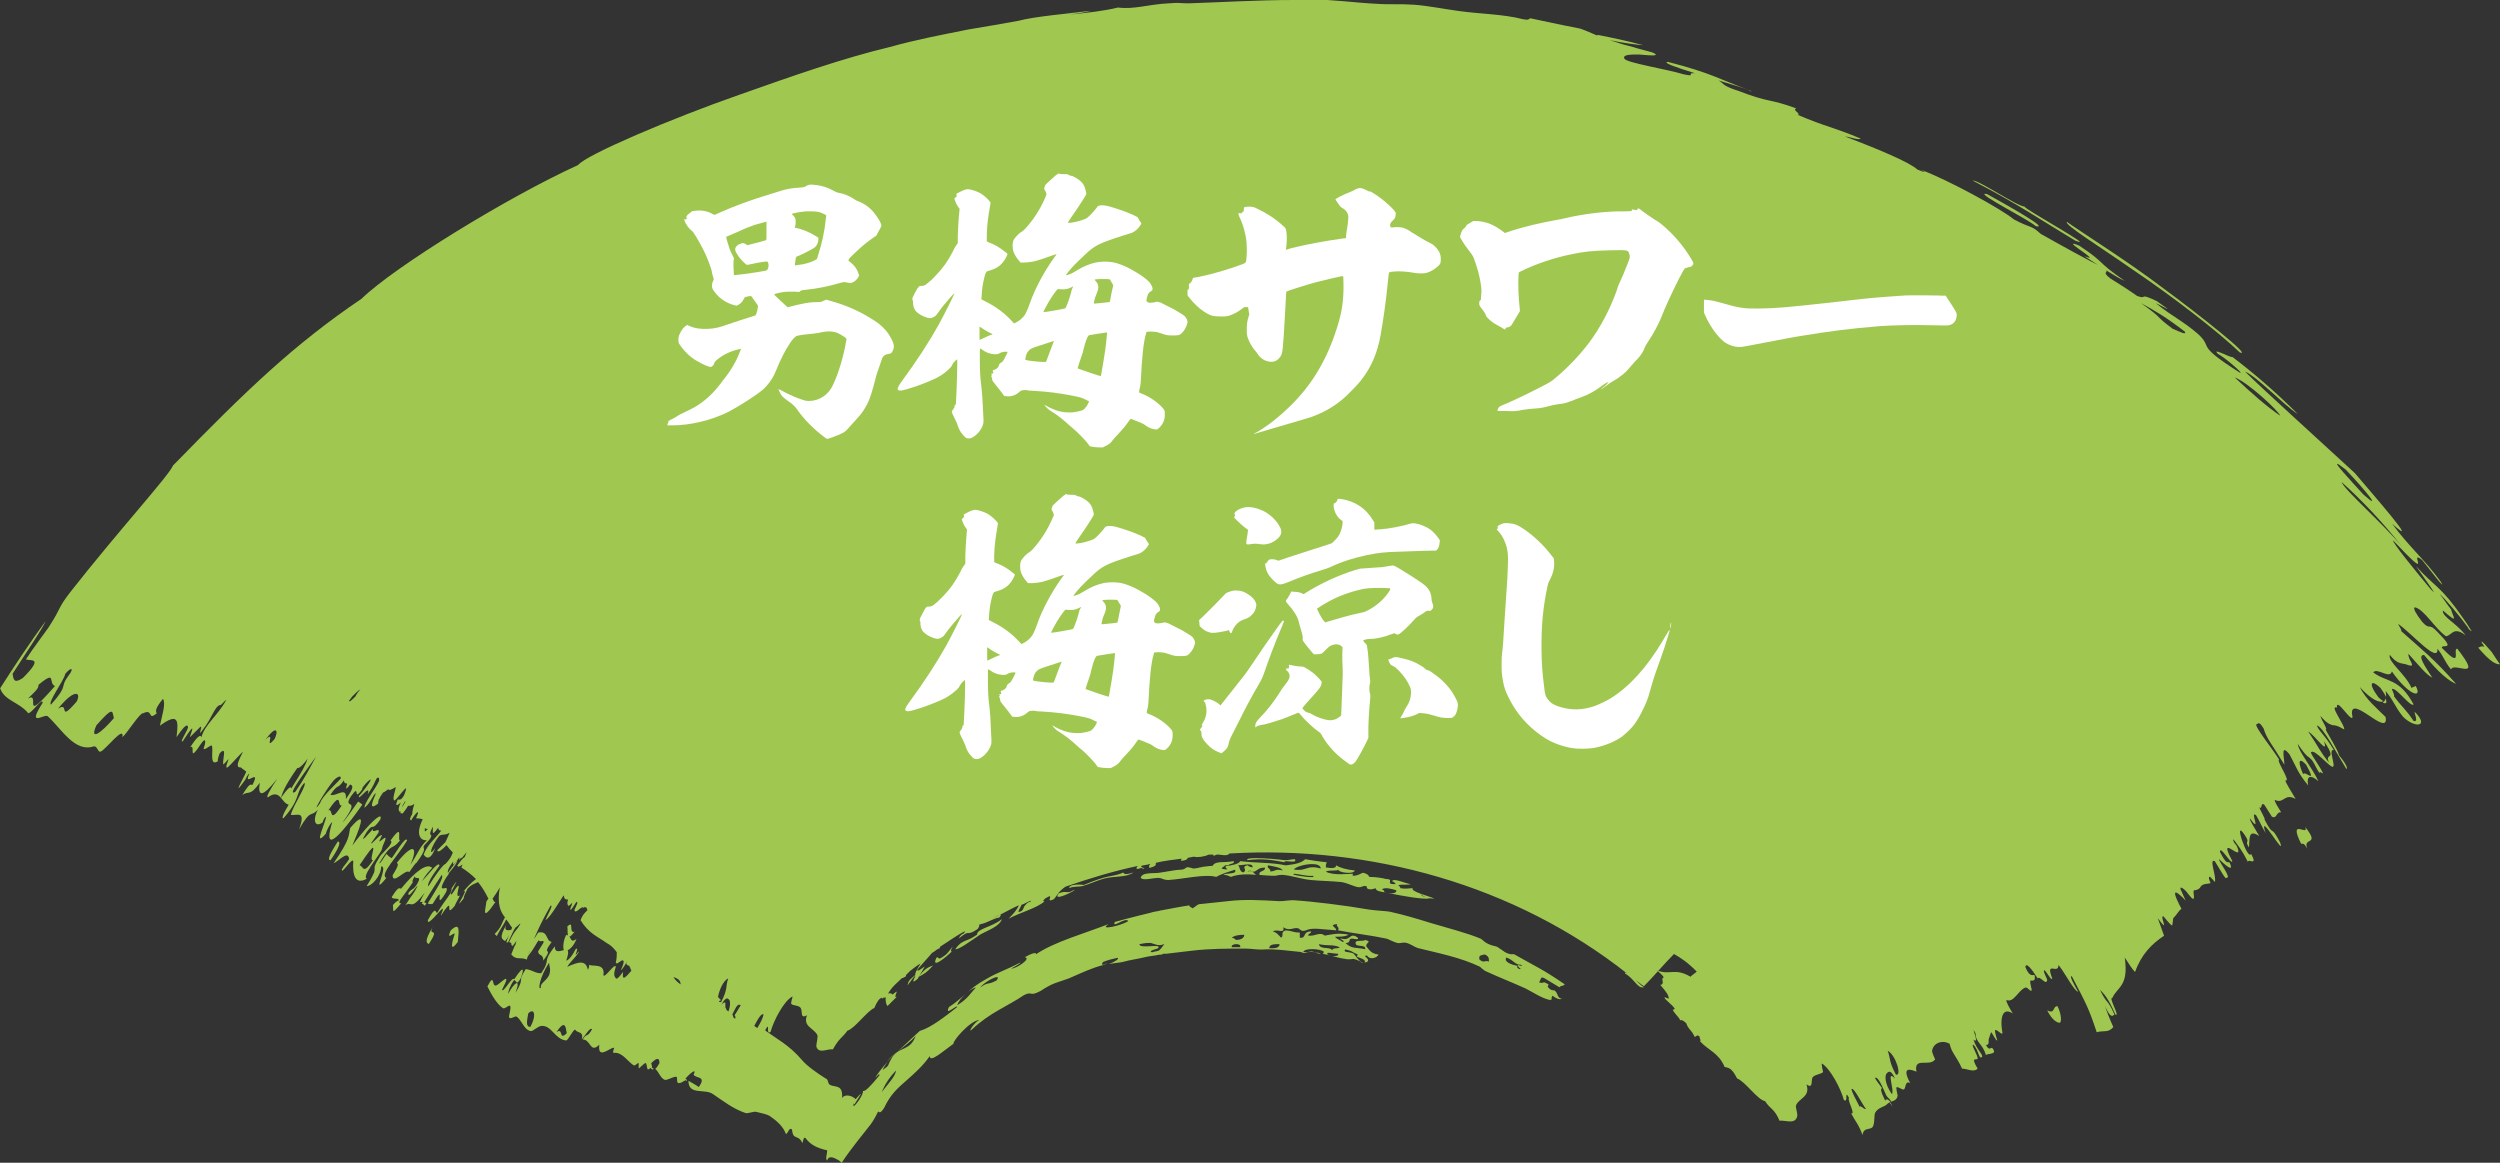
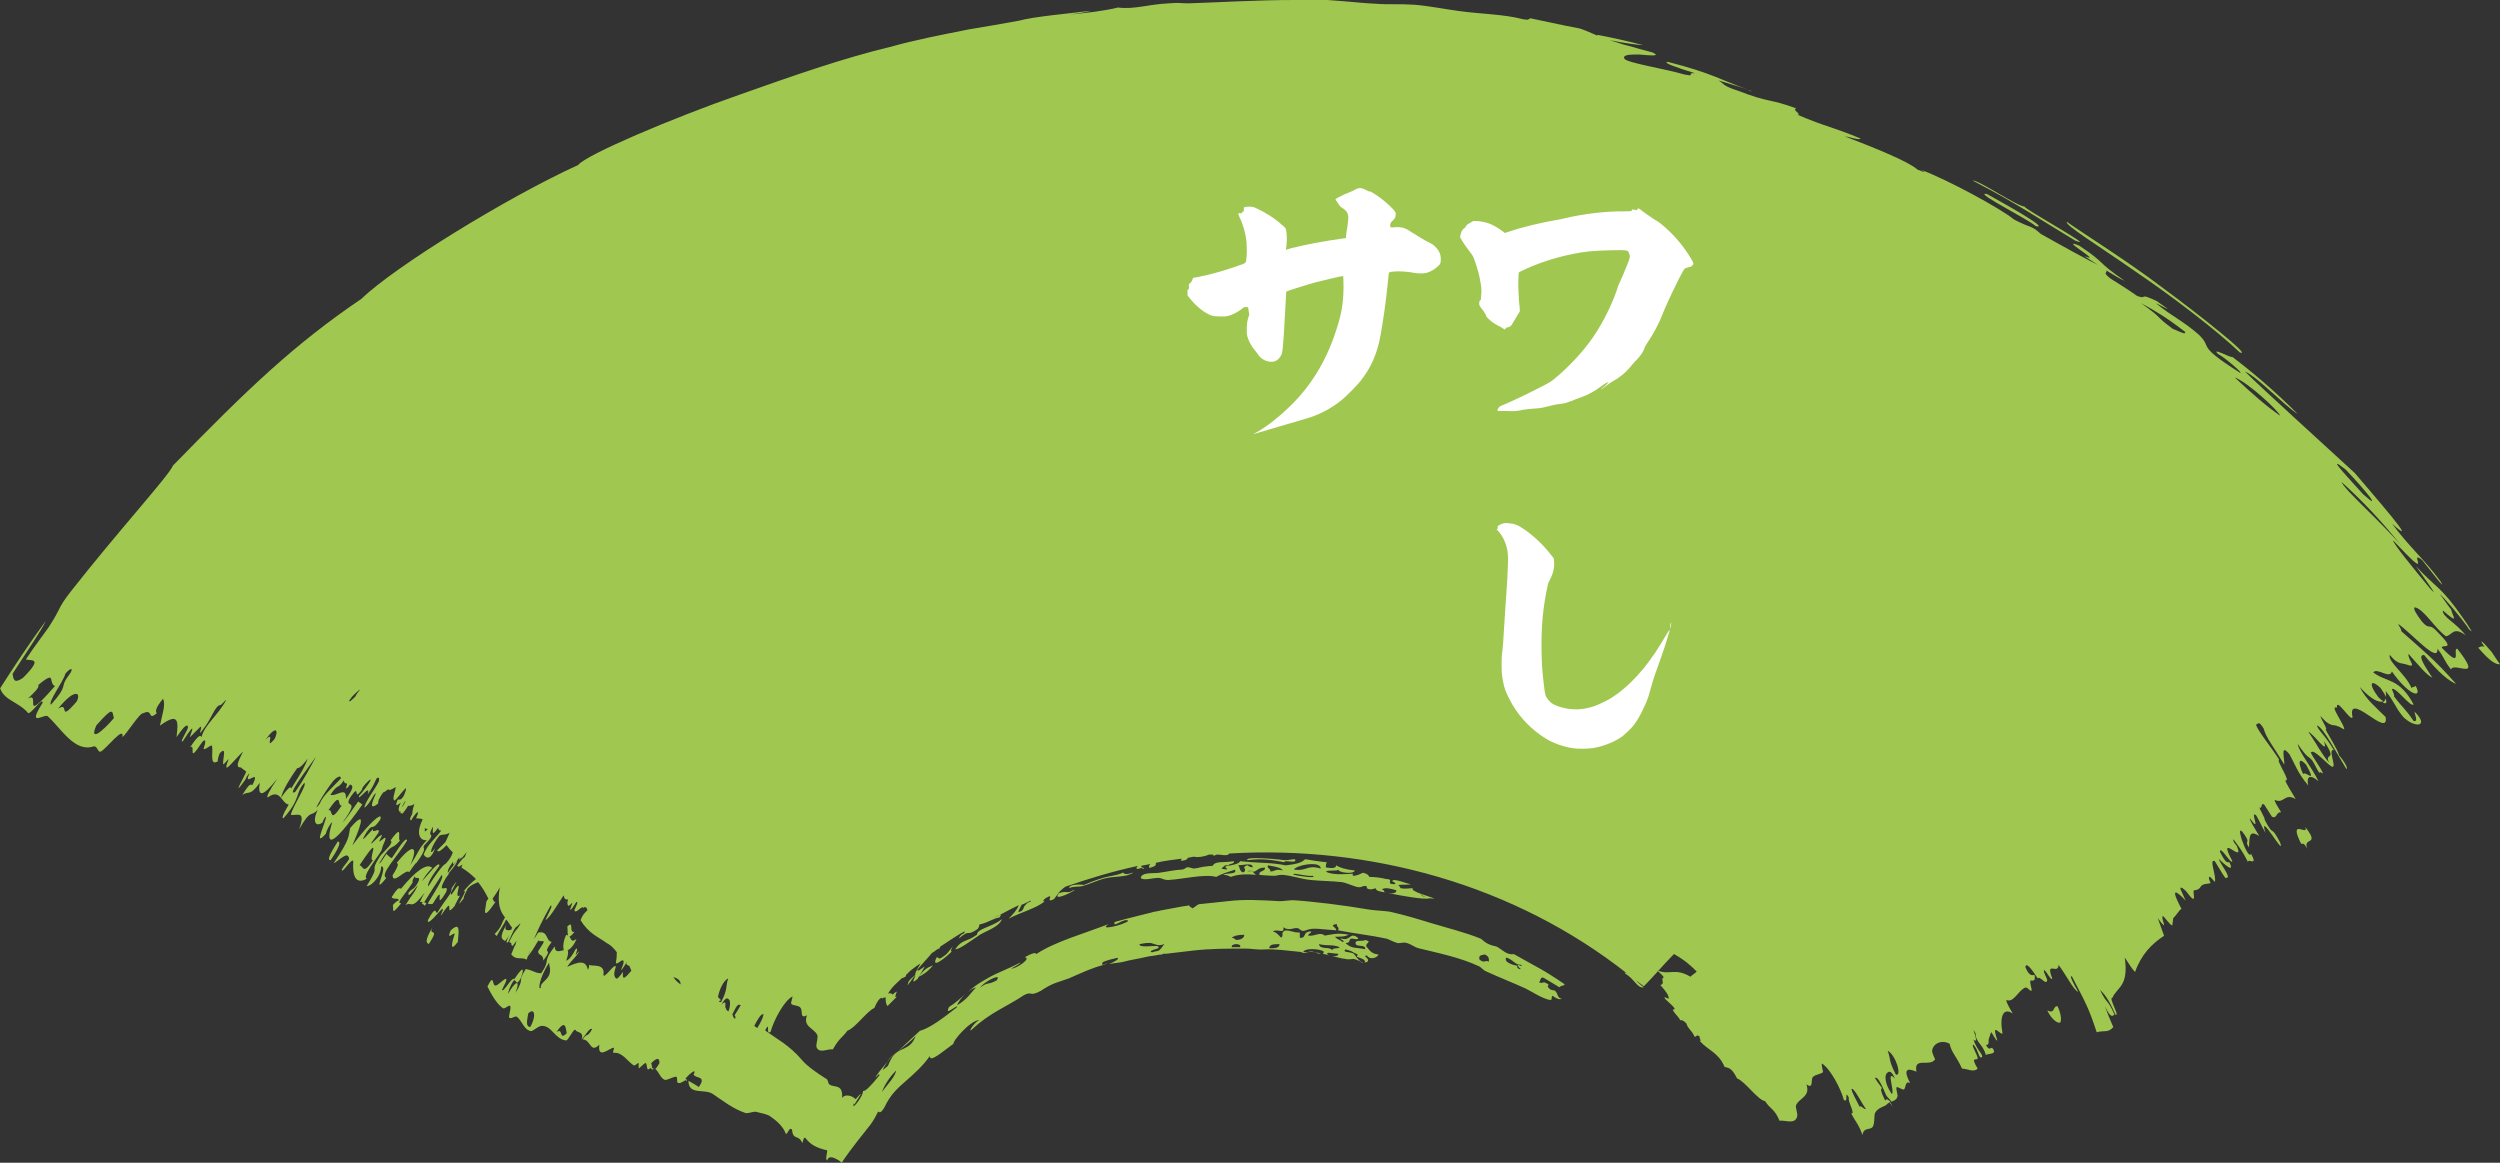
<svg xmlns="http://www.w3.org/2000/svg" id="_レイヤー_2" data-name="レイヤー 2" viewBox="0 0 179.32 83.4">
  <rect x="0" y="0" width="179.32" height="83.4" fill="#333333" stroke="none" />
  <defs>
    <style>
      .cls-1 {
        fill: #fff;
      }

      .cls-2 {
        fill: #a0c850;
      }
    </style>
  </defs>
  <g id="layout">
    <g>
      <path id="path23079-0" class="cls-2" d="M92.86,0c-2.69,0-5.41.17-7.62.24-.59,0-.59-.07-1.41,0-1.49.07-2.45.45-3.64.3-.97.24-2.19.38-3.49.51.64-.09,1.22-.18,1.55-.28-1.55.2-4.06.41-5.19.72-1.12.21-2.35.41-3.58.62-1.86.37-3.79.74-5.65,1.26-3.42.82-6.99,2.08-10.78,3.42-4.9,1.71-11,4.31-11.59,5.05-5.05,2.3-13.15,7.28-15.53,9.59-4.83,3.27-8.17,6.47-13.52,11.96-.3.74-3.86,4.61-7.36,9.07-.97,1.26-.59,1.04-1.56,2.53.07-.07-1.11,1.49-1.63,2.3.3.15,1.34-.22-.22,1.34-.67.45-.67.07-.74-.3,1.04-1.63,2.08-3.12,2.38-3.79-1.19,1.63-2.23,3.2-3.27,4.83.3.89,1.34.97,2.01,1.78.22.07,1.04-1.19,1.04-.74-1.19,1.86.15.74.37.97.97.89,1.93,2.6,3.27,2.16.3-.07.3.45.52.37.37-.15,1.71-1.93,1.56-1.04.3-.22,1.26-1.78,1.49-1.71.74-.37.3.59.97,0-.07-.15-.15-.3.45-1.04.22.37-.07,1.19-.22,1.93,1.34-.97,1.34-.37,1.19.82.37-.52.74-1.04.82-.74.07.15-.67,1.19-.37,1.04,1.19-1.86.45-.3.52-.3l.74-.74c.22-.07-.3.89.22.15.59-.74.82-1.63,1.19-1.71.07.07.3-.3.45-.37-.59,1.11-1.56,1.78-1.78,2.68-.07-.22-.3-.07-.82.74.37-.3,0,.74.37.3.22-.22.52-.82.67-.82s-.07.6-.07.6c.07.15.52-.3.59-.22.15.3-.22,1.56.45,1.11-.07,0,.07-.52.15-.59.52-.52.15.52.22.82,0,.07.37-.37.37-.37.07,0-.3.67-.07.6.22-.15,1.04-1.12,1.12-1.12,0,0-.45.82-.37.97,0,.22.22.07.3.22l.3.22c0,.15-1.19,2.15-.07.59,0,0,.15-.37.3-.45-.52,1.11.89-.52.22.82-.15,0-.15-.22-.74.74.45-.37.52.15,1.26-.89-.15.97.15,1.11,1.26-.3-.59.89-.82,1.34-.67,1.34.89-.67.97.45,1.49.52-.45.74-.52,1.04-.37.97,1.26-1.41.82-1.78,1.49-2.53.22.15-.82,1.63-.97,2.3.45.07,1.11-.37.59,1.04.89-1.56.82-.82,1.34-1.41-.45.97-.07,1.26.37.89-.07.07.15-.45.22-.37,0,.37-.97,2.3,0,1.19,0-.15.3-.74.45-.82-.52,1.71-.15,2.01,2.16-1.26-.07-.07-.22-.15-.3-.22-.37.52-.97,1.41-1.11,1.49,1.41-1.93-.07-.82.59-1.86.74-1.04.07.52.82-.52-.15,0,.6-.82.6-.67s-.82,1.19-.82,1.12c-.22.59.89-.97.6-.07.52-.74.45-.82.67-1.19h.15v.22c-.22.52-1.11,1.63-1.04,1.93.52-.45.59-.97.82-1.04-.3.67-.52,1.26.15.74,0-.07,0-.15.07-.37v.07c.07-.22.22-.37.3-.52,0,.07.15-.07.37-.22,0,.15.3,0,.52-.15,0,.3-.3.89-.07.97l.15-.15c.15-.15.52-.67.67-.74,0,.15-.07.3-.15.52-.22.37-.3.3-.45.3-.22.52-.07.45.22.22-.15.3-.22.52-.07.67l.07-.07c-.07.15,0,.22.07.15,0,.15.22-.15.45-.52.15,0,.3,0,.45-.15-.07.22-.15.52-.15.74-.15.22-.22.45-.07.45.07-.15.22-.37.37-.52l.07-.07c.15,0-.15.45-.07.45s.3,0,.45.07c-.59,1.19-.07,1.56.3,1.49-.59.59-.59.89-1.19,1.78.59-1.34.22-1.63-.97-.15.07.07.22.07-.3.89,0,.74.97-.52,1.19-.22.22-.3.45-.67.52-.67.82-1.11.45-.97.52-1.19.07-.15.52-.52.52-.67.15-.22-.3,0,.15-.74,0,.3-.15.82.37.07,0,.15.07.22.22.22-.52.67-.97.97-1.26,1.71.07.15.45.59.82-.45-.52.74-.3-.15.3-.89.22-.15.37,0,.74-.22-.07.15-.15.37-.3.67l-.59.59c.07.22.37-.07.67-.37.07.07.15.22.3.37l.15.15c-.07.22-.22.52-.52.82-.19.05-.76.85-1.23,1.61-.12-.1.18-.66.79-1.47,0-.45-.89.74-1.26,1.12.3-.52.52-.74.74-.97-.37-.37-1.19.22-2.23,1.49-.15,0-.15-.22-.67.6,0,.22.67,0,.45.3.07-.15-.37.22-.37.3.07.37-.15.74.6-.15-.37,0,.07-.37.82-1.49,0-.15-.07-.07.15-.45,0,.3.59-.15.15.59-.3.45-.3.22-.6.6-.07.52.52-.45.67-.52-.37.74-.3.45-.89,1.41.47-.34.34.47,1.38-.9-.15.26-.27.5-.34.67.13-.02.22,0,.31.01.42-.69.84-1.32,1.25-1.95.21.14-.37,1.01-1,2.04.09.04.19.07.33.04.07,0,.37-.67.52-.67.07,0-.22.97.45-.15.37-.82-.82.37,0-1.04.05-.07.15-.21.22-.31-.19-.07-.04-.41.3-.88v.22c.07,0,.3-.3.45-.52,0,.07,0,.13-.01.2.05-.07.11-.14.16-.2,0,.15,0,.07.37-.37-.07.15-.07.22-.15.37-.15.07-.3.3-.52.59.07.15.15.07.37-.07,0,.07-.07.15-.07.22.37.22.74.52,1.04.82-.3.22-.67.59-.89.89.45-.3-.89,1.63,0,.52,0-.15.15-.45.3-.74.3-.3.45-.3.74-.45.3.37.52.74.74,1.19q-.07.07-.15.22c0,.37-.45,1.63.67,0-.15.07-.15-.15-.22-.22.15-.22.37-.52.52-.82-.22,1.26.07,1.78.37,2.16-.3.52-.22.67-.74,1.19l.15.15c.22-.45.52-.82.67-1.19.15.15.22.3.37.52.07,0,.07.07,0,.22-.3.07-.59.07-.3-.45-.67,1.11-.3,1.12-.15,1.26.15-.15.22-.3.3-.45-.15.37-.3.67-.07.52.22-.45.37-.82.52-1.04.15-.07.22-.22.37-.3-.3.59-.37.37-.82,1.34l.15.07c0,.22.07.3.37-.15,0,.07-.07.22-.07.3l-.04.02c-.08.2-.16.41-.26.65.37.45.67.15,1.11.37l.07-.22.15-.45c0,.07-.07.22-.15.45.59-.74.59-.97.82-1.19-.07.22.45-.07.3.22l-.37.59c0,.37.37.15.37.67.82-1.11-.22-.22.6-1.34-.45-.07-.22-.82-.97-.67-.15.22-.22.37-.3.45.3-.67.52-1.19,1.19-2.38.22-.07-.15.52-.37,1.04.3-.15.82-1.04,1.26-1.71l.07-.07c0,.3.15.3.3.3-.07.22-.07.3,0,.45.07,0,.15-.07.3-.22,0,.07-.07.22-.15.45,0,.22.3-.3.45-.52l.07.07c-.07.22-.22.52-.22.52.07.37.52-.37.67-.15l.07-.07.15.07v.07c0,.07.07.07.07.07-.3.3-.37.37-.52.74.59.97,1.26,1.19,1.86,1.63.3.15.52.37.74.67,0,.22,0,.45-.07.74.07.22.37-.22.52-.15.15.07-.15.67-.15.67.07.07.37-.52.45-.59l-.07.15c0,.07.15.15.22.15,0,.07.07.15.07.15,0,.07.07.15.07.22l-.07.07c-.67.82-.52.22-.52,0-.22.3-.45.59-.52.45-.15-.15-.15-.37,0-.82-.07-.3-.82.89-.89.6.15-.89-.82-.59-1.04-.74,0,.07.07.07-.07.37-.15-.74-.67-.59-1.49-.22.22-.37.89-.97.82-1.11-.52.74.15-.45-.22-.15-.22.45-.45.74-.67.82.16-.45.17-.66.1-.74.18-.1.44-.31.64-.82-.39.28-.36.01-.51-.17.07-.01.19-.11.37-.35-.45.15,0-.89-.52-.37.04.12,0,.48.05.64-.04-.02-.08-.04-.13-.04-.22.44-.24.89-.17,1.09-.28.06-.65.23-.65-.27-.97,1.26-.22.82-.97,1.93-.45,0-.59-.22-1.11-.3-.67,1.04,0,.52-.74,1.71.45-1.19-.15-.67-.52.07,0-.14.08-.49.41-.98.18-.05.14.49.49-.14.22-.58.29-1.07-.46.06-.17-.21-.81,1.05-.88.76.82-1.56-.22-.3-.45-.3-.3.07-.07-.97-.6.07.3.59.67,1.26,1.12,1.56.15.07.45-.3.52-.15.07.22-.15.74-.07.82.07.15.45-.15.52-.07.37.22.52.97,1.04,1.04.15,0,.52-.37.74-.37.74-.07.97.97,1.78,1.04.15,0,.59-.97.67-.74.15.22.6.07.45.67.3-.37.59-.89.74-.74-.37.67-.37.22-.67.74.59,0,.52,1.04,1.19.37-.15,1.11.74.22,1.04.22.07,0-.15.37,0,.37.59-.07.97.59,1.41.89.15.07.3-.22.37-.15v.37c.07,0,.45-.45.52-.37.07.07.07.45.15.45.07,0,.22-.15.3-.15-.03-.1-.05-.22-.07-.3.45-.45.59-.37.59,0-.13.22-.22.35-.3.41.26.21.37.66.67.78.15.07.59-.22.82-.22.15,0,0,.37.15.45.19.06.43-.19.63-.23-.04-.02-.07-.05-.11-.07.15-.22.89-.89.59-.3.15.3.97.07.37.89-.23-.17-.5-.3-.74-.45-.01,1.08,1.2.53,1.78.97.67.45,1.41,1.04,2.3,1.34.22.07.59-.15.82-.07.22.07.82.15,1.04.37.45.3.89.74,1.04,1.19.15.07.22-.52.45-.3.07.82.45.3.74.97.07-.15.07-.45.22-.37.37.52.89.74,1.56.89,0,.3-.15.59,0,.74.07-.37.45-.22.59-.15.15.07.3.15.45.3.74-1.11,1.56-2.08,2.08-2.75.22-.3.45-.74.52-.89.07-.15.07.3.45-.3.45-.97.97-1.41,1.56-1.93.59-.52,1.19-1.04,1.71-1.78,0,.52.97-.37,1.71-.89-.15-.07,1.11-1.63,1.86-1.71-.45.22-.89,1.04-.52.67,1.26-1.19,2.53-1.64,3.72-2.45.59-.3.37.15,1.19-.3.89-.59,1.19-.59,2.01-.89.9-.39,1.69-.77,2.47-.96-.1-.01-.12-.08-.01-.22.37-.15.67-.22,1.04-.3.15.08-.25.31-.61.44.34-.06.63-.07.98-.14.52-.15,1.11-.22,1.71-.37.3-.07.59-.07.89-.15.15,0,.22,0,.3-.07h.22c.59-.07,1.26-.15,1.86-.22,1.26-.15,2.53-.15,3.79-.15.45,0,.74.07,1.19.07.93-.07,2.01.1,2.98.19.08-.33,1.26-.25,1.48-.04,0,.08-.03.12-.08.15.15.03.3.06.45.1-.11-.04-.17-.1-.08-.17.22,0,.52.07.74.07.07.15-.19.19-.43.16.34.09.66.18.95.21.22.07.45,0,.59,0,.2.04.37.14.54.2-.27-.16-.36-.39-.54-.58-.3-.15-.82-.07-.59-.3.22.07.37.07.59.22l.3.15-.07.15c.14.07.73.21.55.41.06,0,.13,0,.19-.04.3-.22-.45-.45,0-.45.15.3.67.22.82-.07-.59-.07-.67-.37-.89-.6,0-.3.45-.3-.07-.45-.15.15-.82-.07-.67.3.07.22.74,0,.67.37-.59-.15-.97,0-1.41-.45.37,0,.22-.22.37-.3.15-.07.59.15.52-.07-.45-.37-.52,0-.82.07-.22.07-.37-.07-.45,0,0,0,.45.22.15.22-.15-.15-.45-.22-.52-.37.37,0,.74,0,.97-.15-.82-.15-1.26,0-1.71.07-.37-.3-.67.07-1.19,0,0-.15.22-.15.22-.3-.67,0-.3.52-.82.45v-.37c-.52,0-.59-.15-1.04-.15-.37.15-.07.37-.3.52-.15-.15-.3-.37-.59-.45.3-.22.89.22.74-.3.45.3.74,0,1.04.07.15,0,.22.3.59.15.52-.22,1.04-.07,2.16,0,.07-.22-.59-.37.07-.45-.07.22.22.22.07.45,1.11.22,2.45.37,3.49.6.22.07.45.22.74.3.15.07.45-.07.67,0,.3.07.59.3.82.37,1.49.37,3.05.67,4.46,1.34,0,0,.15.15.37.3.97.45,1.93.82,2.9,1.26.59.3,1.11.67,1.71.82.3,0,.07-.07.22-.3.3.22.52.3.67.22-.37-.07-.22-.37-.52-.6-.07,0-.3,0-.45-.22-.15-.15.22-.15-.15-.3-.22-.15-.22.07-.52-.07.15-.07.07-.45.37-.3l1.11.67c.07-.15.3-.07.37-.22-1.63-1.11-1.93-1.19-3.64-2.16-.52.07-.82-.3-1.19-.52-.15-.07-.37-.07-.67-.22-.3-.15-.3-.22-.52-.37-1.11-.45-2.3-.74-3.57-1.12-.97-.3-1.93-.59-2.97-.82-.52-.07-.97-.07-1.49-.15-1.71-.3-4.09-.59-5.43-.67-.3,0-.67.07-.97.07-1.26-.07-2.53-.15-3.72,0-.67.07-1.41.15-2.08.22-.15.07-.3.22-.45.3,0-.07-.22-.07-.22-.22-.52.07-1.26.22-2.08.37-.22.07-.45.07-.67.15l-.89.22c-.59.15-1.19.3-1.71.45-.22.52.74-.37.97-.07-.37.3-2.23.74-1.41.22-1.71.67-3.86,1.26-5.2,2.16,0-.15-.3-.07-.82.22.52.07-.59.82-.97.82.22-.15.59-.3.67-.45-.97.52-1.71.74-2.45,1.19-1.26.67-1.63,1.34-2.68,2.01-.37.74.59-.22.59,0-1.49,1.19-2.16,1.56-2.68,1.71-.51.48-1.05.96-1.57,1.46.44-.36.9-.68,1.27-1.09-.22.59-.52.74-.82.89-.18.09-.39.16-.6.33-.05.05-.1.1-.15.15-.08.09-.15.2-.22.34-.3.52,0,.3-.59.74.1-.23.23-.43.37-.61-.33.36-.63.74-.89,1.13.15-.07.3-.37.3-.15-.67.82-1.04,1.19-1.19,1.12.07.22-.45.97-.67,1.11v-.22l.07.07c.15-.22.45-.74.45-.74-.07,0-.15.15-.37.37-.3-.3-.82-.37-.97-.07.07-1.04-.52-.74-.89-.97-.15-.07-.07-.37-.3-.45-.59-.37-1.34-.89-1.71-1.34-.89-1.04-1.78-1.49-2.6-2.08v-.07c.37-.67,0,.45.37.15.22-.82.97-2.23,1.56-2.53.07-.07-.15.52-.07.52.07.15.52.08.67.3.15.22-.07.82.45.52-.3.82.45.89.74,1.41.07.15-.07.59-.07.82.15.59.82.15,1.19.22.45-.82.67-.82,1.04-1.34.52-.15,1.41-1.41,1.93-1.63.22-.52.37-.67.52-.74l.07.07.07-.07c.05,0,.1,0,.15-.03,0,.25.01.5.14.63l.67-.67c-.15.07-.15,0,0-.37-.15.07-.22.15-.3.22-.1-.1-.21-.13-.34-.06.29-.52.68-.8,1.01-1.13h.07c.07-.07.15-.07.15-.07.07-.07.07-.15.07-.15l.3-.3c.22-.15.45-.37.74-.52-.22.37-.45.74-.37.82-.37.3-.52.45-.52.59-.22.52.37-.52.52-.52-.22.45-.22.52.15.22.03-.05.06-.1.09-.16.29-.15.59-.3,1.02-.81-.36.14-.58.23-1,.77.14-.23.29-.46.41-.7-.22.15-.59.45-.52.22.3-.37.74-.82,1.04-1.19.15-.07.3-.22.45-.3h.07l.07-.15c.59-.37,1.19-.82,1.78-1.11l-.07.15c-.15.07-.3.15-.37.37.89-.74.45-.07,1.34-.67.15-.22.15-.3.07-.3l.22-.07c.37-.07.97-.45,1.26-.45.15-.18.14-.22.05-.2-.19.1-.38.19-.57.28.18-.09.45-.25.57-.28.45-.23.89-.48,1.36-.69-.15.37-.45.67-.74.97.82-.45,2.01-.74,2.6-1.26-.15.07-.15-.07.07-.22.74-.45-.15.45.59.07.3-.37.3-.52.82-.89,1.71-.59,3.42-1.11,5.2-1.49-.07.07-.15.15-.07.22.15,0,.22-.07.37-.07,0,.07.15.07.15,0-.15,0-.22-.07-.22-.15.22-.07.45-.07.67-.15-.07.07-.15.15-.07.3.52-.15.45-.22.45-.37.59-.15,1.26-.22,1.86-.3l-.07.15c.3,0,.45-.07.52-.22.15,0,.3-.07.45-.07.22.07.74,0,1.04-.15h.37c-.07,0-.15.07.07.07.15-.22.82.15,1.04-.15,10.11-.59,20.44,2.23,28.54,8.62-.15-.07-.22-.15-.15,0,.67.37.89,1.11,1.34.97-.15-.07-.37-.3-.6-.52.22.15.37.3.6.45.35-.35.68-.71,1.01-1.08-.01-.01-.03-.03-.04-.04.02,0,.04.01.06.02.37-.41.74-.82,1.13-1.21.52.3.97.59,1.63,1.26-.15.15-.3.22-.45.37-1.09-.65-1.47-.11-2.32-.43,0,0-.01.01-.02.02.22.21.47.41.4.48-.22.07.15.45-.22.52.45.52.6.74.6.97,0,.07-.3-.15-.3-.07,0,.15.59.52.74.82l-.15.07c.15.3.52.59.52.74.07,0,.15-.07.45.22.15.45.37.45.6.97.15,0,.15-.22.37,0-.07.07.15.3,0,.3.59.67,1.34.82,1.78,1.86.3.07.52.07.89.82.59.22,1.49,1.56,2.01,1.63.37.59.67.52,1.04,1.41.37-.07,1.11.3,1.26-.3.07-.22-.15-.67-.07-.82.22-.52,1.04-.59.74-1.49.52.37.3-.3.45-.52.22-.22.67-.22.74-.37,0-.07-.15-.6-.07-.6.59.37,1.34,1.78,1.56,2.6.37.3,0-.82.37-.15-.15.15.52,1.26.15,1.11.3.59.52.74.82,1.56.07-.52.45-.37.67-.52.22-.15.15-.74.22-1.04.22-.45.74-.45.89-.67.06-.06.15-.1.23-.14-.14-.16-.29-.27-.38-.09-.3-.59-.37-.89-.22-.89-.15-.22-.3-.37-.52-.74.22-.15.52.59.82,1.26.11.17.22.21.36.44.2-.07.41-.14.45-.44,0-.07-.15-.59-.07-.59.07-.07.45.22.52.15.15-.07.07-.67.45-.45-.67-1.26.07-.97.45-.82-.22-1.11.97-.3,1.34-.89-.15-.3-.22-.52-.22-.59.07-.59.74-.82,1.26-.52.15.67.45.82.89,1.78.37,0,.82.3,1.12,0-.59-.97,0-.52,0-.74s-.52-1.04-.3-.97c.37.37.37,1.04.6.89.15-.15-.37-.52-.6-1.26.52.45-.3-1.26.15-.45,0,.67.52.74.74,1.56.15-.15.89,0,.45-.52-.15,0-.22.22-.45-.22.3.07.15-.37.22-.45l.15-.45c.07,0,.37.67.45.59,0,0-.22-.67-.15-.74.15-.07.45.37.52.22-.22-1.26.07-1.86.74-1.41-.22-.37-.52-.89-.45-.97.52.22.82-.67,1.34-.89.15-.07.37.3.45.22.07-.07-.15-.52-.07-.74,0,0,.22.07.3-.07.07-.74-.22.22-.67-.89.07-.37.45.15.89.82.15-.22.59.52.67.15.07-.07-.3-.59-.22-.74.15,0,.52.82.59.59-.52-1.34.45-.22.45-.97.52.67,1.11,1.86,1.41,1.93-.3-.52-.67-1.19-.45-1.11,1.04,2.01,1.19,2.23,1.78,4.01.52-.15.82.07,1.19-.37-.3-.67-.52-1.26-.59-1.49.37.82.52.74.67.59-.52-1.19-.52-.67-1.04-1.78.3.3.59.59,1.11,1.78.37.22-.52-1.26-.22-1.19.37-.82,1.19-.82.89-2.9.3.45.52.82.74,1.04.45-1.26,1.19-2.01,2.08-2.6-.15-.45-.3-.82-.45-1.26.89,1.19.15-.07.37-.15.07,0,.52.67.67.67l.07-.52c.3-.3.37-.52.59-.67-1.19-2.23.3-.59.3-.59l-.37-.82c-.07-.3.37.07.52.3.74.97.3-.15.45-.22.15,0,.37-.07.45-.22.15-.3.59-.22.74-.3,0,0-.22-.45-.07-.45.07,0,.37.37.37.37.15-.37-.45-1.71,0-1.49.37.59.82,1.41.82,1.19.45.07-.52-1.11-.52-1.34.3.3,1.19,1.11.74.22-.15,0-.22.15-.67-.74,0-.52.82.97.89.67-1.19-2.23.97.37.3-1.12,0,0-.3-.3-.22-.45.37.52.59.74,1.04,1.63,0-.3.74.37.22-.59-.22.59-1.34-2.68-.45-1.34.45.67-.07.3.3.89.07-.67-.07-1.34.74-.82-.3-.52-.74-1.19-.67-1.26.89,1.19-.07-.67.45-.22.3.52.3.6.67,1.26-.59-1.78,1.49,1.93,1.04.67-.74-1.41-.37-.22-1.11-1.63.07-.07-.37-.74-.37-.89.22.22.07-.45.37-.15l.52.82c.37.22.3-.37.67-.3-.22-.37-.52-.82-.45-.89.67.3.67-.52,1.49-.07-.3-.52-.74-1.19-.74-1.34.45.15-.67-1.41-.45-1.49-.45-.74-1.78-2.38-1.63-2.53.15,0,.15-.3.52.3.22.74.59,1.11,1.49,2.6,0-.52-.3-1.56.37-.74.45.82.59,1.34,1.34,2.23-.15-.67.15-.82.74-.3-.59-1.19-1.41-2.08-1.49-2.68.74,1.11.74.82,1.04,1.19.22.3.52,1.11.59.82.67.59-.89-1.49-.67-1.41.22-.3,1.34,1.11,1.56,1.04.22-.07-.37-1.34.07-1.19-.59-1.04-1.26-1.56-1.19-1.78.52.3,1.26,1.78,2.08,3.12.15,0-.07-.45-.52-.97-.07-.37-.74-1.41-.97-1.86.22.07-.3-.67-.37-.97.52.59.67.59.89.67.15,0,.3,0,.82.3.07-.3-1.11-1.78-.52-1.56-.07-.82,1.04,1.11,1.12.67-.22-.97.45-.59,1.11-.15.67.45,1.41.97,1.26.15-.67-.67-1.41-1.26-1.86-2.16.82.91,1.41,1.17,1.7,1.03-.1-.06-.22-.15-.36-.29-.82-1.11-.45-1.26.15-.67.2.27.33.49.4.65.02-.12,0-.26-.03-.43.67.82.6,1.04,1.26,1.86.82.82,1.93.74.82-.37,0,.22.3.74-.07.67-.59-.89-.82-.97-1.41-1.78.07-.07-.15-.45-.15-.52.3-.15,1.34,1.34,1.56,1.11-1.04-1.93-1.93-1.56-2.9-2.3.3-.37,1.19.52,1.34-.07,1.19,1.71,2.23,2.01,1.71,1.04-.07.07-.22.07-.3.15-.45-1.04-1.71-1.86-1.56-2.38.52.67.82.59,1.12.67.97.37.15-.3.22-.74.74.82,1.26,1.49,1.71,1.71-.52-.82-1.11-1.63-.59-1.63,1.11,1.34,1.78,1.86,2.3,2.08-1.56-1.78-2.53-2.53-3.94-3.79.07-.07-.22-.45-.22-.52,1.04.74,2.9,2.9,2.82,1.78.52.67.45.82.97,1.49.22-.59,2.38.97.45-1.49-.37,0,.45,1.56-1.11-.07,0-.3,1.11.3-.3-1.12-.67-.74-.52-.07-1.11-.74-.45-.59-.67-.97-.52-1.04.67.15,1.41,1.49,2.23,2.08.45-.07.52-.74,1.41-.07-.67-.89-1.71-1.34-1.63-1.78,1.26,1.11.67.37.59-.07-.3-.37-.52-.74-.82-1.11.37.3,1.49,1.64,2.01,2.38.07.15.15.22.3.3-.07-.07-.22-.37-.59-.89-1.63-2.38-2.08-2.3-3.42-3.79.45.67,1.34,1.86,1.26,1.86l-.15-.15-.07-.07c-1.11-1.34-2.75-3.34-2.68-3.49,3.12,3.34.97.52,2.08,1.41.59.74,1.78,2.3,1.34,1.56-1.19-1.63-2.3-2.53-3.49-4.16,2.23,2.01-1.49-2.23-2.68-3.64-2.01-1.86-6.69-6.09-7.88-7.28.89.37,2.75,2.38,3.79,3.05-1.63-1.63-3.12-2.9-4.68-4.09-.15.07-1.56-.74-1.04-.22.45.22,1.93,1.49,1.56,1.34-3.27-2.08-1.86-1.71-2.97-2.75-1.11-.97-1.86-1.26-3.05-2.23.52.22,1.56.89.07-.15-1.41-.67-.59-.07-1.41-.37-.74-.52-1.34-.89-1.93-1.26-.74-.59.07-.3-.45-.74-1.34-.67-2.82-1.49-4.53-2.45-.74-.67-.67-.37-1.93-1.04-.89-.74-4.68-2.82-6.69-3.57.3.15.52.3-.22,0-.67-.59-2.9-1.49-5.2-2.38.22,0,1.04.3,1.11.15-1.93-.82-2.45-.82-4.53-1.71.37,0-.45-.37-.07-.45-2.01-.74-1.86-.37-4.16-1.26-1.2-.38-1.02-.52-1.43-.75.92.28,1.77.53,2.17.68-2.08-.74-2.6-1.19-5.8-2.01-.43.04.61.4,1.93.81-.72-.02.23.29-.81.08-1.19-.37-4.09-.82-4.24-1.12-.15-.3.45-.3,1.04-.3.82.07,1.63.15.97-.15-.3-.07-.52-.15-.82-.22-.22-.07-.3-.07-.52-.15-.3-.07-.52-.15-.82-.22-.33-.11-.64-.21-.9-.29.89.2,2.16.36,2.39.36-1.11-.3-2.15-.52-3.27-.74-.02.02-.02.04,0,.06-.41-.17-.8-.36-1.25-.51-1.56-.3-2.53-.52-3.57-.74-.15.07-.07.15-.52.07-1.41-.37-3.05-.37-4.61-.59-1.11-.15-2.16-.37-3.2-.45-.97-.07-1.86,0-2.75-.07-1.49-.07-2.97-.3-4.61-.3-.38,0-.76-.01-1.15-.02h0ZM125.37,6.48c.07,0,.15.07.3.07,0,0-.15-.07-.3-.07ZM171.1,50.09c-.02.15-.09.25-.19.3.23.13.34.04.19-.3ZM135.61,79.08s-.04.01-.06.02c.08.09.16.2.21.29-.06-.13-.11-.23-.16-.31h0ZM63.61,76.17c.14-.16.29-.31.44-.47.05-.06.1-.11.15-.15.04-.04.09-.08.13-.12-.26.22-.51.46-.72.74h0ZM97.75,69.02c-.08,0-.15-.03-.23-.06.06.03.12.07.2.09.02-.01.02-.03.03-.04h0ZM95.2,68.48c.07.03.15.05.24.06-.08-.02-.16-.04-.24-.06ZM94.74,68.38c-.13-.03-.27-.05-.4-.06.15.06.31.11.4.06ZM94.34,68.32c-.11-.04-.21-.08-.26-.08-.11,0-.19.03-.27.06.15-.02.25-.05.49.01.01,0,.02,0,.04,0h0ZM93.81,68.3s-.06.01-.1.01c-.11,0-.25-.02-.36-.04,0,.01,0,.02,0,.04.23.09.35.04.47-.01h0ZM79.43,69.12s-.04,0-.06,0c-.12.02-.24.05-.36.08.09.01.25-.03.42-.08h0ZM49.27,77.53s0-.05,0-.07c-.04-.01-.07-.01-.11,0,.04.03.07.05.11.08h0ZM46.89,76.67c-.06-.05-.13-.09-.22-.11h0c.04.12.1.21.22.11h0ZM36.82,67.81c.04-.11.08-.21.11-.31-.07.15-.15.3-.22.37l.11-.06ZM32.83,61.68c-.28.35-.53.69-.73.97.02,0,.04.01.07.01.51-.61.63-.83.65-.99h0ZM30.58,64.78c-.08-.03-.16-.07-.25-.09-.03.05-.06.09-.08.13.07,0,.15.07.22.15.04-.07.08-.12.12-.19h0ZM141.49,12.95c3.42,1.78,4.76,2.75,7.36,4.31,1.71.67-3.72-2.3-3.64-2.45-.37.07-3.34-1.93-3.72-1.86h0ZM142.38,13.9c-.48.04,3.09,1.83,3.64,2.32.97.22-1.49-1.19-3.49-2.3-.07-.01-.12-.02-.15-.02h0ZM148.25,15.92c-.15.22,2.16,1.63,4.83,3.49,2.75,1.86,5.94,4.31,7.58,5.87.97.37-2.97-2.75-5.5-4.61-2.53-1.93-5.87-4.01-6.91-4.76h0ZM148.75,17.49c-.45-.07,2.06,1.4.76.88,1.26.82,2.23,1.49,2.9,1.78-2.16-1.49-1.26-1.19-3.27-2.53-.2-.08-.33-.13-.39-.14ZM153.53,21.72c.97.52,1.86,1.04,3.2,2.08.07.22-.22.07-.89-.22-1.41-1.04-.52-.59-2.3-1.86ZM160.29,27.07c.97.37,3.12,2.38,3.27,2.75-.89-.59-2.08-1.63-3.27-2.75ZM167.65,33.27c.06,0,.24.13.6.41,1.49,1.56,2.68,3.05,1.26,1.78-1.06-1.17-2.03-2.21-1.86-2.19ZM167.95,34.57c1.41,1.26,2.9,2.82,4.38,4.68-1.41-1.71-4.16-4.09-4.38-4.68ZM178.02,46.02c-.07-.04,0,.11.19.37-.22-.07-.3,0-.45.07.89,1.04,1.26,1.19,1.56,1.19-.15-.22-.37-.52-.6-.89-.41-.48-.63-.71-.71-.74h0ZM5.08,47.99c.12-.02.06.2-.17.48-.67.89.07.59-1.26,2.08-.22-.22.89-1.64,1.04-2.23.19-.22.33-.32.4-.33h0ZM3.58,48.61c.18.03.04.46.36.6-2.53,2.9-.97.37-1.93.89.37-.37.82-.74.74-.97.5-.42.72-.54.83-.52ZM25.86,49.44c-.15.15-.3.37-.37.52-.22.22-.45.45-.45.3.07-.07.15-.22.22-.3.22-.22.45-.45.6-.52h0ZM5.47,49.77c.17.02.19.23.03.55-1.41,1.63-.45-.07-1.34.52.63-.79,1.09-1.1,1.31-1.07h0ZM7.96,51.05c.14-.02.14.2.21.46-.89,1.04-1.78,1.71-1.26.52.63-.71.91-.97,1.05-.98h0ZM19.78,52.4c.1.05.06.31-.08.6-.82.97.15-.74-.67.07.41-.56.65-.72.75-.68ZM165.57,52.48c.45.22,1.49,1.78,1.12.67,1.04,1.56,0,.74.37,1.56-.67-.82-.74-1.12-1.49-2.23h0ZM22.67,54.27c-.45.82-.82,1.56-1.49,2.53-.67.37.74-1.49,1.49-2.53ZM22.07,54.41c-.15.45-.37.89-1.19,2.16,0-.22-.22-.07-.74.67.15-.45.3-.89,1.19-2.16.07.07.37-.15.74-.67h0ZM165.01,54.57c.07-.02.2.06.41.29.82,1.49-.07.37-.22.67-.2-.41-.34-.92-.19-.96h0ZM24.36,55.7c.06,0,.09.05.09.13-.3.37-1.34,1.26-1.49,1.78-.74,1.04.3-.82.97-1.63.19-.19.34-.28.43-.28h0ZM24.67,55.98c0,.15.07.22.22.22v.07c-.15.45,0,.3.22,0,.22.07.3.22-.3,1.04.07-.97-.67-.15-1.11-.3.59-.89.45-.3.97-1.04h0ZM24.22,57.37c.16,0,.07.49.3.39-.97,1.49-.6.15-.97.37.39-.59.57-.76.67-.76h0ZM29.06,57.46c.07,0-.07.22-.22.45,0-.07.07-.22.22-.45ZM27.26,58.57c-.2-.06-1.15.94-1.99,2.08.37-.89,1.26-2.9-.15-1.26-.15.59.07.67-1.19,2.53.37-.15,1.04-.97,1.11-.3-.22.37-.37.45-.52.74-.07.45.74-.89.82-.59-.07,1.04.15,1.71.97,1.26-.37-.15.74-1.49,1.04-2.01.07-.15.07-.3.15-.45.45-.97-.22-.15-.3-.22,0-.07.3-.52.15-.45-.22.07-.67.67-.74.59l.52-.74c.22-.52-.52.15-.37-.3-.15.15-1.19,1.41-.45.22.52-.74.3.07.97-.89.04-.14.03-.21-.01-.23h0ZM165.35,59.32c.3.74-1.26-.74-.3,1.19.15.07.15-.15.45.37-.37-.89.97-.15-.15-1.56ZM30.47,59.39c.07.07.15.07.22.07-.15.15-.22.22-.22.15v-.22ZM28.55,59.68c-.08.03-.24.19-.54.61.3.15-.52.82-.74,1.11-.89,1.41.15.37-.97,2.16.37,0,1.04-.74,1.04-1.41.59-.07-.82,2.3.37.82-.52-.22.82-1.56,1.49-2.68-.07-.45-1.04,1.26-1.11,1.26-.15-.07-.3-.22-.37-.3-.22.3-.45.74-.52.67.97-1.63.82-.82,1.49-1.63-.15-.05.04-.66-.13-.61ZM24.23,60.36c-.67,1.04-.74,1.34-.52,1.34.67-.97.74-1.34.52-1.34ZM26.76,60.81c.1.05-.28.98,0,.88-.74,1.11-.67.45-.97.37.67-1,.91-1.29.97-1.25h0ZM90.08,61.55c-.41,0-.69.04-.61.15,1.11-.15,1.86,0,2.67.15-.07-.22.97.15.74-.22-.3,0-.37.07-.74.07-.33-.05-1.38-.15-2.06-.15h0ZM93.63,61.62c-.3.3-.74.37-1.41.45-1.04-.22-1.93-.15-3.27-.3-.07.22-.67.3-1.04.37-.07.15.3.22,0,.22-.53-.06-.17-.12-.04-.29.09,0,.17,0,.26,0,0-.15.45-.07.37-.3-.79.14-1.3-.05-1.53.34-.14,0-.26.01-.47.04-.22,0-.67.15-.89.15-.07,0-.37-.15-.52-.07,0,0-.15.15-.37.15-.37,0-1.04.15-1.56.22-.37.07-1.26-.07-1.34.37.22.22.82,0,1.26,0,.3,0,.3.15.74.15,1.11-.07,2.6-.45,3.42-.22.37-.22.89-.37,1.34-.52.22.37-.74.22-.82.37.22,0,.37.07.52.15.58-.22,1.21-.2,1.86-.15-.17-.04-.18-.16-.3-.22.37,0,.3-.3.89-.3.07.3-.52.22-.37.52-.05,0-.08,0-.12,0,.41.03.82.07,1.23.07.07,0,.22-.07.52-.07.74.07,1.34.3,2.01.37.74.07,1.41.07,2.23.15.45.07.97.37,1.26.37.22,0,.3-.15.52-.07.07,0-.07.22.3.22.22,0,.22-.07.37-.07q0,.15.3.22c.09.02.21.04.3.06.05-.07-.02-.14-.16-.21.22-.15.59-.07,1.04.07,0,.23-.28.24-.62.19,1.07.22,2.49.47,2.99.4-.03,0-.07-.02-.1-.03-.05-.01-.1-.03-.15-.05-.18-.06-.34-.12-.34-.22.11.11.23.17.34.22.05.02.1.03.15.05.15.03.3.03.47.03-.37-.15-1.78-.52-1.56-.74-.3,0-.52.07-.89,0,0-.07-.07-.15-.15-.22.22-.07.67,0,.89-.07-.45-.07-1.19-.45-1.34-.22.15.07.37.22.15.22-.67,0,.07-.37-.59-.37-.22-.07-.74-.15-1.19-.15-.07-.15-.15-.22-.45-.3-.22.07-.37.22-.74.22v-.15c-.22,0-1.41.15-1.93-.15.22-.15.82,0,.89-.15,0,.22,1.11.37,1.19.07-.67-.07-1.11-.22-1.34-.37,0,.22-.3.22-.74.15,0-.15,0-.22.07-.37-.67-.07-1.12-.15-1.56-.22h0ZM99.56,64.04c-.09-.02-.18-.04-.27-.05,0,0,0,.01,0,.01.09.02.19.03.28.04h0ZM90.25,62.74s-.07,0-.1,0c.03,0,.06,0,.1,0ZM94.14,61.98c.32,0,.58.09.6.32-1.04-.3-.97.22-1.93.07.09-.19.8-.4,1.33-.39ZM89.52,62c.2,0,.33.03.33.21-.15,0-.3-.07-.37-.15-.52.15.07.3-.3.52-.3-.07-.22-.37-.37-.52.26,0,.52-.06.71-.06h0ZM90.96,62.07c.37.07.97.15,1.04.37-.52-.15-.52.07-.89.07.07-.22-.3-.22-.15-.45ZM89.69,62.46c.08,0,.15.02.16.05-.07-.03-.17-.04-.37,0,.04-.04.13-.06.21-.06h0ZM80.55,62.59c-.45.22-.89.22-1.41.37-.52.15-1.26.45-1.41.52.15,0-1.04-.15-1.04.22.37-.15.67-.07.97-.15.52-.15.97-.37,1.49-.52.82-.22,1.63-.07,2.15-.45-.45.15-.67.15-.74,0h0ZM92.83,62.67c.21,0,.94.2,1.33.15.37.22-1.11,0-1.34-.07-.07-.06-.06-.07.01-.07h0ZM32.72,63.26s-.12.14-.32.44c0,.45-.37.67-1.04,1.78-.15,0-.07-.59-.67.52-.07.52.89-.74,1.04-.82.15,0-.22.6-.07.45,0,0,.37-.59.52-.67.15,0-.15.74.45,0,0-.07.15-.3.37-.74-.45.3.07-.82-.15-.67-.15.07-.45.74-.52.59-.06-.06.47-.95.4-.89h0ZM77.06,63.84s-.04,0-.07.01c-.45.3-.45,0-1.04.22-.56.7,1.3-.24,1.11-.24h0ZM73.94,64.6s-.01.05-.04.1c0,0,0,.02-.03.05.02-.02.02-.03.03-.05,0-.05-.27.07-.33.2-.22.15-.07.45-.52.52,0-.15.22-.45.22-.52.22-.07.45-.22.67-.3h0ZM71.86,65.93c-.74.59-1.78.67-1.78,1.11-.82.59-1.04.3-1.56,1.04.22.07,1.11-.59,1.78-1.04.52-.3,1.41-.59,1.56-1.11h0ZM31.06,66.45c-.67,1.11-.45,1.19-.3,1.26.89-1.34-.15-.45.3-1.26ZM32.75,66.48c-.09,0-.22.06-.43.27-.3.74.15.15.3.22-.15.45-.45,1.49.22.59,0-.28.17-1.06-.09-1.09ZM89.25,67.05c0,.22-.22.37-.6.37-.07-.07-.15-.15-.3-.15.15-.15.45-.22.89-.22h0ZM82.43,67.63c.15,0,.24.05.35.08.22.07.37.15.74,0-.07.07-.15.22-.22.3l-.15.15c-.07.07-.3.07-.52.15-.22-.07,0-.15.22-.22.22-.07.3-.07.22-.22-.37-.07-1.34.15-1.34-.15.33-.07.54-.09.69-.08h0ZM88.68,67.72c.18,0,.34.07.27.22h-.6c-.04-.15.15-.22.32-.22h0ZM91.78,67.72c0,.3-.37.3-.74.3,0-.3.37-.3.74-.3ZM94.6,67.72c.67.15.97,0,1.49.22-.07.15-.52,0-.52.22-.22-.3-.89,0-.97-.45ZM68.37,67.86c-.22.22-.37.52-.6.67-.59.45-.37.07-.59.15-.45.89.67,0,1.11-.45-.15.07-.07-.15.07-.37ZM106.49,68.46c.37.15.3.37.3.52-.3-.15-.3.15-.67-.15-.07-.3.07-.3.37-.37ZM108.05,68.68c.59.22.59.52,1.04.52.22.15-.07.07-.22,0,0,.07.07.22.22.3-.15.07-.37-.15-.22-.22-.45-.07-1.04-.3-.82-.6h0ZM39.39,69.05c0,.3.15.45,0,.89-.22.45-.67.59-.59.89-.22.3-.15-.67.59-1.78ZM71.53,70.09c.07.01.07.08-.04.23-.67.37-.59.07-1.19.52.22-.33,1.03-.79,1.23-.75h0ZM48.3,70.09c.3.07.52.22.52.52-.22-.15-.37-.3-.52-.52ZM52.24,70.17c-.22.59,0,.74-.52,1.71-.07,0-.15,0-.15-.07l.15-.07-.22-.22c.07-.45.37-1.19.74-1.34ZM70,70.84c-.37.37-.59.82-1.34,1.26.15-.52,1.04-1.26,1.34-1.26ZM52.13,71.61c.09,0,.15.08.19.12.07.15.07.45-.07.82-.07-.07-.15-.07-.15-.15,0-.07-.07-.07-.07-.15v-.3c0-.07-.15-.07-.3.15.19-.37.32-.48.41-.49h0ZM53.05,72.07s.05.01.08.03c-.22.37-.3.52-.45.74.07,0,.07.07.07.22-.15,0-.15-.15-.22-.3.2-.39.33-.72.51-.7h0ZM147.58,72.17c-.37,0-.15.6-.74.3.37.74.74.89.89.89.15,0,.15-.59-.15-1.19h0ZM38.17,72.54c.21.02.21.51-.13,1.12-.37,0-.22-.52-.15-.97.11-.11.2-.16.27-.15ZM54.71,72.74s.04,0,.06.03c-.07.3-.22.59-.45.97l-.22-.15c.2-.39.45-.84.61-.84h0ZM40.42,73.52c.17.01.19.4.23.59-.59.59-.22-.45-.74-.07.25-.39.41-.52.51-.51h0ZM135.4,75.37c.59.3,1.04,1.86.59,1.71-.52-.97-.37-1.11-.59-1.71ZM64.28,76.78c-.07.45-.59.97-1.04,1.56.22-.52.52-1.04,1.04-1.56ZM135.54,76.88c.1,0,.23.12.38.49-.67-.74,0,.89-.22,1.11-.52-.74-.52-1.34-.37-1.49.04-.04.11-.13.21-.12ZM132.83,78.1c.19-.04.73,1.09,1.01,1.44-.15.07-.37-.3-.45-.15-.3-.59-.52-.97-.59-1.26,0-.01.02-.02.03-.03h0Z" />
      <g>
-         <path class="cls-1" d="M58.55,13.27c.44.06.78.17,1.18.38.23.13.34.17.48.19.34.06.69.21.99.4.08.06.21.13.29.17.48.17.88.46,1.18.82.31.38.55.78.55.97,0,.02-.08.19-.19.38l-.17.32-.25.17c-.42.29-.73.55-1.13.92-.21.21-.42.4-.46.44s-.11.11-.13.17l-.04.08.06.06s.17.13.27.23c.21.21.31.4.4.65l.04.15-.04.08c-.11.21-.29.38-.53.44q-.1.02-.27-.02c-.08-.02-.19-.04-.21-.04s-.15.02-.29.06c-.78.23-1.68.42-2.52.5-.29.02-.34.06-.38.11s-.04.04-.11.04c-.12-.02-.73-.04-1.03,0-.29.04-.67.13-.71.17-.02.02.23.25.76.74l.21.19.23-.06c.31-.08.67-.17,1.01-.23.48-.08.63-.08.9-.08l.27-.02.17-.08.19-.08.25.08c1.11.29,2.22.78,3.17,1.41.34.21.5.36.73.59.23.23.4.5.55.8.17.34.19.54.06.8-.08.17-.13.19-.27.21-.36.06-.46.17-.59.63-.04.13-.11.34-.15.44-.04.11-.11.29-.15.44-.34,1.3-.44,1.64-.67,2.1-.21.4-.4.69-.76,1.07-.17.19-.42.46-.55.61-.25.29-.31.34-.78.54-.25.11-.71.27-.78.27-.02,0-.13-.06-.23-.15-.76-.57-1.47-1.3-1.93-1.97-.12-.19-.38-.42-.63-.59-.27-.19-.42-.31-.53-.48-.08-.13-.19-.4-.17-.38.02,0,.23.1.46.23.46.23.82.4,1.28.54.23.08.29.08.44.08.73,0,1.39-.42,1.72-1.13.4-.82.8-2.18.94-3.11.02-.08.04-.17.04-.19s-.02-.06-.13-.15c-.19-.13-.42-.27-.63-.34-.36-.11-.84-.08-1.24.04-.11.02-.27.04-.46.06-.29.02-.96.1-1.09.15-.11.02-.34.27-.48.48-.4.61-.69,1.2-.95,1.83-.17.42-.29.67-.46.9-.15.23-.4.52-.59.67-.4.36-1.79,1.24-2.46,1.58-1.24.61-2.71.96-4.01.96h-.34v-.08s.02-.08.04-.1.02-.04.02-.08.02-.06.15-.13c.08-.04.25-.13.36-.19.11-.06.25-.17.34-.21.29-.13.88-.42,1.13-.57.59-.36,1.16-.86,1.62-1.45.11-.13.23-.29.29-.38.57-.69,1.01-1.43,1.26-2.14.02-.06.06-.11.06-.13.02-.04-.02-.02-.15,0-.59.13-1.16.4-1.6.78-.13.11-.15.15-.17.23-.02.11-.13.21-.21.25-.04.02-.08.02-.25-.04-.25-.08-.69-.32-.92-.46-.38-.25-.69-.54-.99-.94-.15-.21-.17-.23-.19-.36-.02-.11-.02-.19,0-.29.04-.25.25-.63.42-.76.04-.04.08-.08.13-.1l.06-.06.17.08c.36.17.78.23,1.32.21.53-.02.92-.13,1.43-.32.13-.04.88-.29,1.09-.36.48-.15.88-.27.9-.29.08-.06.21-.65.17-.71-.02-.02-.12-.17-.25-.36-.21-.31-.23-.34-.29-.31-.02,0-.11,0-.17.02s-.13.04-.17.04-.08.04-.13.15c-.08.17-.23.34-.4.42l-.11.06-.17-.04c-.57-.15-1.07-.48-1.41-.95-.15-.19-.17-.25-.19-.4-.02-.13.04-.34.11-.44q.04-.06,0-.15c-.04-.11-.12-.38-.12-.46,0-.06-.11-.42-.27-.82-.23-.59-.53-1.13-.84-1.66-.21-.34-.27-.42-.31-.44-.21-.15-.44-.46-.53-.71l-.04-.13h.11c.08,0,.11,0,.08-.04-.06-.15-.02-.23.21-.4l.19-.15.21-.02c.44-.06.88.02,1.24.23.06.04.11.06.13.06.02,0,.15-.04.27-.11,1.05-.48,2.5-1.01,3.57-1.32.21-.06.53-.17.73-.23.63-.21,1.05-.27,1.55-.29.27-.02.31-.04.36-.06.04-.02.15-.08.21-.11.15-.06.29-.06.57-.02ZM54.96,15.9s-.55.15-.82.23c-.38.13-.74.27-1.13.46-.19.08-.48.21-.63.27-.15.06-.27.12-.29.12-.02.02.13.55.23.84.04.13.15.34.21.46l.11.23-.02.19c-.02.19,0,.86.02.99q.02.06.12.04c.42-.04,1.22-.15,1.68-.23.53-.08.57-.1.59-.15.11-.13.13-.36.06-.53-.02-.06-.04-.06-.17-.06-.38.04-1.01.17-1.26.23-.08.02-.12,0-.23-.1-.17-.15-.4-.4-.54-.63-.15-.23-.19-.36-.13-.5.04-.11.23-.25.29-.25.02,0,.08-.02.1-.04.11-.06.21-.04.34.04l.11.08.42-.11c.36-.08.65-.17.92-.25.04-.02.04-.04.04-.67,0-.52,0-.67-.02-.67ZM57.64,15.18c-.25.02-.8.12-.84.17-.02.02.04.06.11.12.08.08.12.15.15.23.02.13.02.36-.02.52-.02.06-.04.08-.04.11s.06,0,.12.02c.4.08.97.31,1.37.57l.21.13v.1c0,.21-.08.44-.25.59-.08.08-.94.53-1.22.63-.11.04-.13.06-.15.15-.04.31-.08.48-.06.5.02.02.11,0,.25-.02.42-.04.9-.17,1.22-.36l.11-.06.1-.34c.25-.78.44-1.6.53-2.5.02-.17.04-.29.02-.31-.02-.02-.11-.06-.21-.11-.12-.06-.27-.11-.4-.13-.19-.04-.82-.04-.99-.02Z" />
-         <path class="cls-1" d="M75.92,12.45s.04,0,.08.02c.04.02.19.02.32.02.23,0,.25,0,.34.06.06.04.15.06.17.06.12,0,.48.21.67.38.15.12.25.29.31.46.04.11.11.38.11.46,0,.06-.48.82-1.07,1.66-.15.21-.25.38-.25.4-.02.06.63-.04,1.03-.19.34-.1.44-.19.92-.74.13-.15.19-.23.19-.25t.17-.06c.25-.02.48.02.78.11.5.15,1.07.34,1.62.59l.29.15.08.15c.04.08.12.19.15.23l.04.08-.08.13c-.11.17-.27.34-.44.44-.15.1-.13.08-.8.29-1.72.55-2.04.71-2.73,1.37-.11.11-.29.27-.4.38-.25.23-.61.61-.82.88-.08.11-.15.19-.15.21s.29-.06.46-.15c.04-.02.25-.15.36-.21.4-.25.88-.46,1.32-.55.48-.1,1.13-.08,1.55.06.61.19,1.32.57,1.91,1.01.34.25.48.4.59.67q.08.23-.04.29c-.15.08-.25.19-.29.34-.02.06-.04.17-.06.23q-.04.11,0,.17c.02.06.06.08.15.11.13.02.42-.02.55-.06.08-.02.11-.02.12,0,.04.04.06.06.11.02t1.03.52c.36.21.67.4.71.44.11.08.23.27.25.4.02.08.02.11-.04.27-.06.21-.21.44-.36.59-.08.08-.11.11-.25.15-.12.02-.25.02-.46.02-.27,0-.38-.02-.57-.08-.17-.06-.38-.13-.46-.15-.19-.04-.53-.06-.67-.04l-.13.02-.04.17c-.17.53-.29,1.74-.36,3.32,0,.15-.04.38-.06.48-.02.06-.06.21-.06.25v.12l.12.06c.53.19,1.15.59,1.53,1.01.19.21.19.23.19.52,0,.38-.13.67-.38.92-.17.17-.19.17-.46.11-.19-.04-.42-.15-.59-.29-.08-.06-.21-.13-.57-.27-.23-.08-.42-.17-.44-.17-.02,0-.11.1-.19.23-.21.31-.42.55-.73.88-.15.15-.29.32-.36.4-.13.19-.29.34-.53.44l-.19.1h-.27c-.17,0-.34-.02-.46-.04l-.21-.04-.17-.23c-.21-.27-.74-.8-.99-1.01-.1-.08-.25-.21-.36-.31-.4-.38-.88-.74-1.26-.97-.17-.1-.34-.25-.44-.4l-.04-.06.08.04c.17.11.5.27.71.34.31.11.5.15.86.17.36.02.57-.02.9-.1.25-.06.29-.1.46-.32.08-.1.21-.36.19-.38-.02-.02-.11-.04-.23-.11-.23-.13-.42-.19-1.07-.31-.88-.17-1.7-.27-2.58-.32-.25-.02-.46-.02-.5-.04-.04-.02-.12-.02-.21-.02-.19,0-.29.02-.4.13-.19.17-.38.27-.63.31-.19.02-.46,0-.48-.04-.04-.08-.42-.57-.63-.82-.21-.25-.21-.27-.21-.34,0-.04,0-.1-.04-.17-.02-.06-.06-.1-.04-.1s.04-.02.06-.02t-.02-.08l-.04-.06h.08c.08,0,.11,0,.08-.04,0-.02-.04-.08-.04-.13q0-.08.04-.08c.15,0,.38-.19.38-.29,0-.08.08-.19.19-.25.08-.04.13-.08.29-.4q.19-.34.15-.36c-.15-.04-.42,0-.59.11-.11.06-.13.06-.34.06-.34-.02-.65-.15-.9-.34-.06-.04-.11-.08-.13-.06-.02.02-.02.34-.02.73,0,.8.02,1.32.11,1.97.06.59.08.88.11,1.53.02.34.04.69.04.8.02.25-.02.44-.1.59-.21.44-.65.82-.95.82-.15,0-.23-.04-.38-.21-.23-.27-.29-.38-.4-.67-.04-.17-.17-.42-.27-.63-.1-.19-.17-.36-.17-.4s.02-.08.06-.13.08-.06.06-.08c-.02-.02,0-.02.02-.04.02-.02.04-.04.04-.06s.02-.04.02-.06v-.06s0-.06.04-.06c.02,0,.06-.02.06-.19.06-.99.12-3.09.08-3.09-.02,0-.17.15-.23.21-.02.02-.08.11-.12.19-.06.13-.11.19-.27.34-.38.34-.63.5-1.09.71-.57.25-1.15.48-1.87.69-.44.13-.57.13-.65.06q-.12-.08.19-.52c1.2-1.64,1.97-2.83,2.71-4.14.4-.73,1.15-2.23,1.13-2.25-.02-.02-.06.02-.34.34-.29.34-.53.61-.73.9-.08.11-.19.27-.23.31-.11.11-.27.19-.4.21-.1.02-.38-.06-.59-.17-.19-.08-.44-.27-.52-.4s-.15-.34-.15-.5c0-.08,0-.15-.02-.19-.06-.11-.04-.17.1-.44.08-.15.17-.31.19-.36.02-.06.08-.12.13-.17.06-.08.08-.08.21-.08.15,0,.29-.06.4-.17.04-.04.15-.12.25-.21.11-.08.29-.29.42-.42.48-.5.82-.99,1.18-1.68.06-.15.17-.34.23-.42l.12-.17v-.57c.02-.57.06-1.26.11-1.68l.02-.21-.08-.11c-.11-.15-.19-.31-.25-.48-.04-.15-.06-.13-.02-.17l.08-.08s.06-.04.06-.08,0-.08-.02-.11c-.02-.04,0-.06.23-.17.27-.15.48-.21.59-.21.19,0,.65.15.9.29.25.15.53.4.69.61l.04.06-.04.27c-.13.69-.21,1.32-.23,2.02v.5l.17.08c.23.08.53.23.69.34.15.08.46.34.57.42l.06.06-.08.19c-.21.42-.46.69-.88.88-.15.06-.27.1-.5.17q-.11.02-.21.46c-.11.42-.17.88-.19,1.32l-.02.23.29.15c.76.38,1.41.86,1.95,1.47l.11.11.08-.04c.27-.13.55-.34.71-.61.08-.15.15-.27.34-.8.36-1.03,1.01-2.25,1.76-3.3.08-.1.15-.19.15-.21s-.11.02-.23.06c-.46.17-1.09.38-1.26.42-.23.06-.59.11-.86.11h-.23l-.13-.15c-.17-.19-.31-.44-.4-.69-.02-.11-.04-.21-.04-.44q.02-.25.08-.36c.13-.19.42-.5.55-.55.08-.04.15-.11.29-.25.55-.59,1.03-1.34,1.39-2.14l.12-.29-.02-.11c-.02-.06-.06-.17-.11-.23q-.06-.13-.02-.17s.04-.06.04-.11.04-.1.25-.29c.38-.36.61-.55.65-.55.02,0,.04-.02.04-.04s-.02-.04,0-.04ZM70.34,23.48l-.08-.06v.96l.06-.02c.23-.1.67-.32.76-.34.06-.02.11-.02.11-.04s-.08-.06-.19-.11c-.06-.02-.27-.15-.38-.21-.11-.06-.23-.15-.27-.19ZM75.58,24.46s-.38.13-1.05.34c-.53.17-.59.21-.71.32-.08.08-.12.15-.17.23-.06.12-.12.44-.1.46.04.04.78.13,1.18.15h.29l.06-.13c.04-.11.29-.78.4-1.07.06-.15.12-.27.1-.29ZM76.99,20.54s-.08.04-.17.08c-.23.11-.42.15-.67.13-.11,0-.23-.02-.25-.02-.08-.02-.59.71-.9,1.32-.1.19-.17.34-.15.34.15,0,1.45-.23,1.55-.27.06-.02.29-.63.42-1.11.02-.13.06-.27.1-.34.04-.06.08-.15.06-.13ZM79.36,23.85c-.17.02-1.01.15-1.22.19-.04,0-.08.04-.15.17-.11.23-.21.59-.27.84-.02.13-.08.34-.13.46-.06.19-.21.59-.29.88,0,.02,0,.04.06.06.27.1,1.57.55,1.6.52.02-.02.13-.71.21-1.18.08-.48.15-.94.19-1.38.02-.19.04-.38.04-.44.02-.11,0-.13-.04-.13ZM78.67,20.03c-.19.02-.17.02-.08.13.12.13.19.25.19.42,0,.13,0,.17-.08.38-.04.13-.12.29-.15.38-.04.15-.11.42-.08.44.02,0,1.11-.1,1.13-.12.02-.02.06-.27.12-.61l.13-.59-.06-.11c-.04-.06-.12-.19-.12-.21-.04-.08-.06-.11-.11-.11-.08-.02-.76-.02-.88,0Z" />
        <path class="cls-1" d="M98.25,13.71c.61.32,1.28.86,1.74,1.37l.12.17v.13c0,.17-.06.32-.21.44-.13.11-.19.21-.19.36q0,.17.21.13c.1-.02.27-.02.38-.02.36.02.57.1.97.38.44.27.92.57,1.13.67.34.17.38.19.55.36.34.34.44.65.38,1.11-.02.1-.04.15-.15.25-.23.23-.57.44-.88.52-.21.04-.54.04-.8,0-.55-.1-1.15-.15-1.57-.1-.27.02-.32.06-.32.17,0,.04-.04.4-.08.76-.12,1.22-.31,2.54-.5,3.61-.23,1.3-.67,2.35-1.47,3.34-.25.31-.92.99-1.24,1.26-.69.59-1.47,1.01-2.29,1.3-.19.06-1.18.36-2.71.8-.65.19-1.22.36-1.28.38-.06.02-.1.04-.1.02s.1-.06.21-.12c.84-.48,1.66-1.16,2.37-1.85,1.47-1.43,2.52-3.11,3.23-5.19.42-1.2.57-1.97.61-2.98.02-.36,0-1.15-.02-1.18-.02-.02-1.28.27-1.93.44-.65.17-2.08.63-2.14.67-.02.02-.04.59-.08,1.3-.17,3.09-.19,3.13-.36,3.38s-.38.36-.63.36c-.38,0-.74-.19-.97-.53-.04-.06-.12-.19-.19-.25-.25-.29-.46-.67-.57-1.03-.04-.17-.04-.25-.04-.52,0-.36.02-.55.12-.88l.06-.19-.04-.21c-.02-.13-.04-.25-.04-.27,0-.04-.02-.04-.15-.04s-.15,0-.27.1c-.29.23-.67.44-1.01.53-.19.04-.23.04-.52.04s-.44-.02-.57-.04c-.25-.06-.36-.13-.65-.31-.38-.25-.73-.59-1.03-.97l-.15-.19v-.42h.06s.04,0,.04-.19v-.21l.06-.04c.08-.06.15-.15.19-.27.02-.08.04-.13.06-.13s.23-.04.44-.08c.96-.19,2.16-.55,3.09-.9.25-.1.27-.12.29-.5.04-.34.02-.78,0-1.09-.06-.61-.25-1.28-.5-1.78-.04-.1-.08-.19-.08-.23v-.06h.27v-.06q0-.06.06-.06h.06v-.15c0-.08,0-.12.02-.15.04-.04.38-.06.54-.04.15.02.21.04.38.13.63.29,1.3.71,1.85,1.22.21.17.23.19.27.52.04.27.02.88-.04,1.16l-.02.06.44-.13c1.18-.29,2.48-.52,3.7-.69l.19-.02v-.17c0-.11.06-.4.1-.67.04-.27.06-.53.06-.57.02-.13-.02-.32-.08-.42-.06-.13-.21-.25-.36-.34-.08-.04-.13-.08-.29-.32-.1-.15-.19-.27-.19-.29-.02-.04.65-.38.94-.48.11-.04.29-.13.34-.15.13-.08.27-.15.38-.17.17-.04.31,0,.78.25Z" />
        <path class="cls-1" d="M117.53,14.95s.11.04.19.13c.25.19.67.48.99.69.17.08.36.23.46.31.82.67,1.58,1.55,2.12,2.46.21.34.21.4.08.52-.06.06-.08.08-.23.1-.08.02-.21.06-.27.08q-.08.04-.42.71c-.57,1.13-1.05,2.18-1.24,2.69-.23.59-.61,1.3-1.01,1.89-.11.15-.19.32-.21.36-.1.29-.27.57-.52.84-.11.11-.25.25-.32.34-.15.19-.5.59-.71.76-.23.19-.5.38-.73.5-.11.06-.27.17-.32.21-.17.13-.57.42-.57.4s.08-.08.17-.15c.23-.17.42-.4.36-.38-.11.02-.27.13-.46.27-.46.34-.9.61-1.49.82-.19.06-.5.19-.71.27-.34.12-.4.15-.69.19-.4.04-.84.15-1.22.25-.25.06-.44.08-1.13.13-.04,0-.31.04-.44.06-.38.08-.54.11-1.2.08-.34,0-.61,0-.61-.02s.02-.08.04-.13c.06-.13.17-.21.29-.25.23-.08,1.53-.67,2.67-1.26.78-.4.84-.44,1.07-.63.95-.78,1.81-1.68,2.52-2.62.8-1.07,1.49-2.39,1.97-3.72.04-.15.12-.4.21-.57.19-.42.36-.8.55-1.3.23-.57.21-.57.12-.84-.06-.21-.19-.21-1.28-.19-1.41.04-1.8.08-2.77.27-1.24.25-2.6.69-3.7,1.24l-.15.08-.02.21c-.04.53,0,1.66.08,2.31l.02.25-.12.21c-.06.11-.21.34-.29.48-.08.15-.17.29-.21.34-.06.08-.21.15-.32.15-.04,0-.06.02-.08.06-.02.04-.04.08-.06.08s-.17-.08-.19-.11c-.02-.02-.1-.06-.23-.13-.25-.13-.46-.25-.71-.48-.13-.12-.21-.21-.21-.25-.04-.12-.15-.31-.29-.48-.17-.21-.21-.27-.21-.44,0-.1.02-.15.06-.19.04-.02.04-.04.06-.04t0-.02s0-.12.02-.31c.04-.31.02-.53-.04-.88-.08-.55-.23-1.05-.42-1.6-.11-.32-.15-.38-.36-.65-.21-.27-.44-.59-.59-.86l-.11-.19.04-.15c.04-.19.15-.4.19-.42.02,0,.04-.02.06-.04l.08-.08s.06-.06.08-.11c.02-.06.04-.08.12-.12.06-.04.19-.11.25-.15l.13-.08h.25c.27.02.61.08.86.17.29.1.71.34,1.03.59l.13.1.19-.06c1.03-.36,2.35-.67,3.55-.88.17-.02.44-.08.61-.13,1.37-.31,2.92-.5,4.2-.48.27,0,.5-.02.53-.02s.02-.02.02-.06q0-.06.06-.06s.12.02.19.04l.08.02.08-.06s.04-.08.06-.08Z" />
-         <path class="cls-1" d="M139.43,21.21h.13l.4.61c.42.65.42.67.38.92-.06.34-.25.52-.55.59-.08.02-.36.02-1.18,0-1.3-.04-2.92,0-3.74.06-2.27.19-3.46.34-5.84.73-.53.08-2.81.53-3.78.71-.31.06-.4.06-.57.06-.31-.02-.63-.13-.9-.29-.48-.32-1.07-1.09-1.45-1.93l-.11-.25v-.46c0-.4,0-.46.02-.46s.17,0,.29.02c.38.04.76.15,1.11.25,1.09.32,1.51.38,2.58.36,1.28-.02,1.89-.08,5.19-.44.94-.1,1.93-.23,2.18-.25.94-.1,2.41-.21,3.11-.25.42-.02,2.5,0,2.71.02Z" />
-         <path class="cls-1" d="M76.47,35.45s.04,0,.08.02c.04.02.19.02.31.02.23,0,.25,0,.34.06.06.04.15.06.17.06.13,0,.48.21.67.38.15.12.25.29.31.46.04.11.11.38.11.46,0,.06-.48.82-1.07,1.66-.15.21-.25.38-.25.4-.02.06.63-.04,1.03-.19.34-.1.44-.19.92-.74.12-.15.19-.23.19-.25t.17-.06c.25-.02.48.02.78.11.5.15,1.07.34,1.62.59l.29.15.08.15c.04.08.13.19.15.23l.04.08-.08.13c-.11.17-.27.34-.44.44-.15.1-.12.08-.8.29-1.72.55-2.04.71-2.73,1.37-.1.11-.29.27-.4.38-.25.23-.61.61-.82.88-.08.11-.15.19-.15.21s.29-.06.46-.15c.04-.02.25-.15.36-.21.4-.25.88-.46,1.32-.55.48-.1,1.13-.08,1.55.06.61.19,1.32.57,1.91,1.01.34.25.48.4.59.67q.08.23-.04.29c-.15.08-.25.19-.29.34-.02.06-.04.17-.06.23q-.04.11,0,.17c.02.06.06.08.15.11.12.02.42-.02.54-.06.08-.02.11-.02.13,0,.04.04.06.06.11.02t1.03.52c.36.21.67.4.71.44.11.08.23.27.25.4.02.08.02.11-.04.27-.06.21-.21.44-.36.59-.08.08-.11.11-.25.15-.13.02-.25.02-.46.02-.27,0-.38-.02-.57-.08-.17-.06-.38-.13-.46-.15-.19-.04-.52-.06-.67-.04l-.12.02-.04.17c-.17.53-.29,1.74-.36,3.32,0,.15-.04.38-.06.48-.02.06-.06.21-.06.25v.12l.13.06c.52.19,1.15.59,1.53,1.01.19.21.19.23.19.52,0,.38-.12.67-.38.92-.17.17-.19.17-.46.11-.19-.04-.42-.15-.59-.29-.08-.06-.21-.13-.57-.27-.23-.08-.42-.17-.44-.17s-.11.1-.19.23c-.21.31-.42.55-.73.88-.15.15-.29.32-.36.4-.12.19-.29.34-.52.44l-.19.1h-.27c-.17,0-.34-.02-.46-.04l-.21-.04-.17-.23c-.21-.27-.73-.8-.99-1.01-.11-.08-.25-.21-.36-.31-.4-.38-.88-.74-1.26-.97-.17-.1-.34-.25-.44-.4l-.04-.06.08.04c.17.11.5.27.71.34.32.11.5.15.86.17.36.02.57-.02.9-.1.25-.06.29-.1.46-.32.08-.1.21-.36.19-.38-.02-.02-.11-.04-.23-.11-.23-.13-.42-.19-1.07-.31-.88-.17-1.7-.27-2.58-.32-.25-.02-.46-.02-.5-.04-.04-.02-.13-.02-.21-.02-.19,0-.29.02-.4.13-.19.17-.38.27-.63.31-.19.02-.46,0-.48-.04-.04-.08-.42-.57-.63-.82-.21-.25-.21-.27-.21-.34,0-.04,0-.1-.04-.17-.02-.06-.06-.1-.04-.1.02,0,.04-.02.06-.02t-.02-.08l-.04-.06h.08c.08,0,.11,0,.08-.04,0-.02-.04-.08-.04-.13q0-.08.04-.08c.15,0,.38-.19.38-.29,0-.08.08-.19.19-.25.08-.04.12-.08.29-.4q.19-.34.15-.36c-.15-.04-.42,0-.59.11-.1.06-.12.06-.34.06-.34-.02-.65-.15-.9-.34-.06-.04-.11-.08-.12-.06-.02.02-.02.34-.02.73,0,.8.02,1.32.11,1.97.06.59.08.88.1,1.53.02.34.04.69.04.8.02.25-.02.44-.11.59-.21.44-.65.82-.95.82-.15,0-.23-.04-.38-.21-.23-.27-.29-.38-.4-.67-.04-.17-.17-.42-.27-.63-.11-.19-.17-.36-.17-.4s.02-.08.06-.13c.04-.04.08-.06.06-.08-.02-.02,0-.02.02-.04.02-.02.04-.04.04-.06s.02-.04.02-.06v-.06s0-.06.04-.06c.02,0,.06-.02.06-.19.06-.99.13-3.09.08-3.09-.02,0-.17.15-.23.21-.02.02-.08.11-.13.19-.06.13-.1.19-.27.34-.38.34-.63.5-1.09.71-.57.25-1.16.48-1.87.69-.44.13-.57.13-.65.06q-.13-.08.19-.52c1.2-1.64,1.97-2.83,2.71-4.14.4-.73,1.15-2.23,1.13-2.25-.02-.02-.06.02-.34.34-.29.34-.53.61-.74.9-.08.11-.19.27-.23.31-.11.11-.27.19-.4.21-.11.02-.38-.06-.59-.17-.19-.08-.44-.27-.53-.4s-.15-.34-.15-.5c0-.08,0-.15-.02-.19-.06-.11-.04-.17.11-.44.08-.15.17-.31.19-.36.02-.06.08-.12.12-.17.06-.08.08-.08.21-.08.15,0,.29-.06.4-.17.04-.04.15-.12.25-.21s.29-.29.42-.42c.48-.5.82-.99,1.18-1.68.06-.15.17-.34.23-.42l.13-.17v-.57c.02-.57.06-1.26.1-1.68l.02-.21-.08-.11c-.11-.15-.19-.31-.25-.48-.04-.15-.06-.13-.02-.17l.08-.08s.06-.04.06-.08,0-.08-.02-.11c-.02-.04,0-.06.23-.17.27-.15.48-.21.59-.21.19,0,.65.15.9.29.25.15.53.4.69.61l.04.06-.04.27c-.12.69-.21,1.32-.23,2.02v.5l.17.08c.23.08.53.23.69.34.15.08.46.34.57.42l.06.06-.08.19c-.21.42-.46.69-.88.88-.15.06-.27.1-.5.17q-.11.02-.21.46c-.11.42-.17.88-.19,1.32l-.02.23.29.15c.76.38,1.41.86,1.95,1.47l.11.11.08-.04c.27-.13.54-.34.71-.61.08-.15.15-.27.34-.8.36-1.03,1.01-2.25,1.76-3.3.08-.1.15-.19.15-.21s-.1.02-.23.06c-.46.17-1.09.38-1.26.42-.23.06-.59.11-.86.11h-.23l-.12-.15c-.17-.19-.32-.44-.4-.69-.02-.11-.04-.21-.04-.44q.02-.25.08-.36c.12-.19.42-.5.54-.55.08-.04.15-.11.29-.25.54-.59,1.03-1.34,1.38-2.14l.13-.29-.02-.11c-.02-.06-.06-.17-.11-.23q-.06-.13-.02-.17s.04-.06.04-.11.04-.1.25-.29c.38-.36.61-.55.65-.55.02,0,.04-.02.04-.04s-.02-.04,0-.04ZM70.89,46.48l-.08-.06v.96l.06-.02c.23-.1.67-.32.76-.34.06-.02.1-.02.1-.04s-.08-.06-.19-.11c-.06-.02-.27-.15-.38-.21-.11-.06-.23-.15-.27-.19ZM76.14,47.46s-.38.13-1.05.34c-.52.17-.59.21-.71.32-.08.08-.13.15-.17.23-.06.12-.13.44-.11.46.04.04.78.13,1.18.15h.29l.06-.13c.04-.11.29-.78.4-1.07.06-.15.13-.27.11-.29ZM77.54,43.54s-.08.04-.17.08c-.23.11-.42.15-.67.13-.11,0-.23-.02-.25-.02-.08-.02-.59.71-.9,1.32-.11.19-.17.34-.15.34.15,0,1.45-.23,1.55-.27.06-.02.29-.63.42-1.11.02-.13.06-.27.11-.34.04-.06.08-.15.06-.13ZM79.92,46.85c-.17.02-1.01.15-1.22.19-.04,0-.08.04-.15.17-.11.23-.21.59-.27.84-.02.13-.08.34-.12.46-.06.19-.21.59-.29.88,0,.02,0,.04.06.06.27.1,1.57.55,1.6.52.02-.02.12-.71.21-1.18.08-.48.15-.94.19-1.38.02-.19.04-.38.04-.44.02-.11,0-.13-.04-.13ZM79.22,43.03c-.19.02-.17.02-.08.13.13.13.19.25.19.42,0,.13,0,.17-.08.38-.04.13-.13.29-.15.38-.04.15-.11.42-.08.44.02,0,1.11-.1,1.13-.12.02-.02.06-.27.13-.61l.12-.59-.06-.11c-.04-.06-.13-.19-.13-.21-.04-.08-.06-.11-.1-.11-.08-.02-.76-.02-.88,0Z" />
-         <path class="cls-1" d="M88.69,42.36c.34,0,.57.08.9.31.23.17.36.29.44.46s.11.23.06.42c-.04.21-.12.38-.27.52-.15.17-.27.25-.53.34s-.38.15-.57.34c-.15.15-.27.34-.36.59-.04.1-.08.13-.17-.04l-.04-.11-.17.06c-.08.02-.34.06-.54.1q-.36.06-.55.04c-.25-.04-.48-.15-.69-.34l-.15-.15-.04-.42.31-.29c.4-.38,1.28-1.28,1.45-1.47.11-.13.15-.17.29-.23.04-.02.23-.08.29-.1s.21-.04.31-.04ZM91.99,44.5s.11.04.11.06-.11.27-.23.57c-.42.99-.86,2.16-1.18,3.09-.15.42-.17.46-.42.9-.59,1.01-.94,1.68-1.45,2.71-.19.38-.4.78-.46.9-.12.23-.21.46-.25.69-.04.19-.11.27-.31.46-.13.12-.17.15-.21.15-.08-.02-.44-.19-.59-.29-.27-.19-.59-.5-.76-.82-.06-.12-.06-.19-.06-.29s0-.13-.06-.21l-.06-.1.06-.06s.08-.1.11-.15q.04-.08,0-.08s-.04.02-.04,0,.04-.08.08-.17c.27-.42.34-.88.19-1.39-.02-.08-.04-.13-.06-.13-.02,0-.04-.02-.06-.04-.02-.02-.02-.04.02-.06.08-.06.25-.1.38-.08.21.02.63.25.76.4.02.02.02.06.04.04.04-.06,1.51-1.89,1.66-2.1.13-.15.4-.55.61-.86.67-1.01,1.26-1.85,1.87-2.71.17-.23.31-.42.34-.42ZM90.58,36.63c.52.25,1.01.71,1.26,1.24.12.27.08.5-.17.74-.27.25-.57.4-.97.44-.06,0-.19,0-.34-.02-.23-.04-.44-.04-.65,0-.21.04-.27.02-.31-.02t0-.21c.02-.1.06-.32.08-.48.04-.25.04-.31.02-.34-.15-.08-.46-.34-.69-.57-.29-.27-.32-.29-.27-.34.04-.06.06-.11.02-.19-.02-.06-.02-.1.08-.19.15-.15.42-.25.61-.29.36-.08.82,0,1.32.23ZM99.86,40.56c.11,0,.13,0,.59.27,1.03.63,1.66,1.05,1.83,1.22.25.25.38.52.4.88,0,.15.02.21.06.32.04.08.06.17.06.23,0,.12-.02.17-.12.27-.06.06-.08.08-.17.06-.15-.02-.23.02-.38.15-.04.02-.23.15-.34.21q-.19.08-.36.29c-.34.4-.99,1.01-1.13,1.05-.06.02-.19-.02-.23-.06-.04-.04-.06-.04-.27.04-.53.21-1.09.34-1.57.34-.15,0-.21.02-.34.06-.15.04-.15.06.04.25l.11.13.08.55c.02.27.06.65.08,1.05.02.5.04.67.08.94,0,.08,0,.15-.02.23-.02.06-.04.19-.04.32,0,.17,0,.23.04.36.04.15.04.21.02.42-.08.76-.15,1.95-.13,2.48v.31l-.08.17c-.21.46-.73,1.41-.86,1.55-.04.06-.13.12-.17.15-.17.08-.21.06-.48-.15-.61-.44-1.13-.95-1.53-1.55-.08-.12-.19-.29-.23-.38-.06-.11-.1-.17-.21-.23-.36-.25-.97-.8-1.28-1.2-.06-.08-.15-.17-.17-.17s-.06.02-.12.04c-.15.06-.78.32-1.05.42-.69.23-1.2.38-1.49.42-.13.02-.31.06-.4.15l-.04.04v-.13c0-.19.06-.29.36-.61.48-.48.92-1.07,1.24-1.55.27-.44.42-.65.61-.88.11-.13.19-.27.21-.34.08-.19.04-.4-.15-.57-.04-.04-.08-.1-.08-.13t.11-.04h.11v-.13c0-.11,0-.13.02-.13.13.04.63.13.84.13.11,0,.15,0,.27.06.21.11.42.25.61.4.21.17.59.57.61.63.02.06-.04.29-.11.4-.06.11-.57.69-1.11,1.28q-.17.19-.15.25c.04.06.17.19.25.23.04.02.12.06.15.06.04,0,.17.04.25.1.34.21.92.42,1.28.44.27.02.54-.08.76-.27l.08-.08.06-1.53c.06-1.39.06-1.6.04-1.97-.02-.23-.02-.63-.02-.9l.02-.48-.08-.08c-.19-.17-.48-.17-.76-.04-.13.06-.19.13-.38.31-.15.17-.25.25-.31.27-.04.02-.19.04-.31.04h-.23l-.23-.27c-.53-.63-.57-.74-.57-.78.04-.13.02-.25-.11-.69-.06-.23-.15-.5-.17-.61-.08-.36-.38-.82-.8-1.28q-.15-.17-.11-.21s.04-.06.04-.08.02-.06.06-.08.06-.06.06-.08.02-.06.04-.08c.02-.04.08-.12.11-.19l.06-.15.21.02c.23,0,.44.04.61.13l.08.04.23-.15c1.05-.65,2.29-1.22,3.46-1.58l.36-.1.84-.06c.74-.04.88-.06,1.05-.1.11-.02.21-.04.23-.04s.11-.02.17-.02ZM96.19,35.79c.99.15,1.79.67,2.29,1.53l.1.15v.53l.15-.02c.08,0,.23-.02.34-.02.57-.04,1.47-.21,2.1-.4.17-.04.19-.04.34-.02.38.06.82.25,1.11.46.19.15.4.38.55.59l.11.17-.02.17c-.02.21-.08.42-.19.5l-.06.06-.95.02c-.5.02-1.26.04-1.66.06-1.03.02-1.55.08-2.37.25-.9.19-1.83.48-2.62.86-.12.06-.38.15-.59.21-.73.21-1.68.55-2.41.86-.42.17-.54.19-.71.15-.11-.04-.17-.08-.36-.27-.4-.4-.53-.67-.59-1.11q-.02-.11.02-.11c.06,0,.15-.08.15-.15,0-.04.02-.04.04-.04.02,0,.04-.02.04-.04s.04-.04.12-.06c.13-.02.34,0,.48.06l.1.04.67-.23c.38-.12,1.22-.4,1.89-.61s1.26-.4,1.28-.42c.08-.06.34-.34.42-.44.19-.27.31-.63.34-.97v-.19l-.11-.06c-.31-.23-.53-.67-.53-1.05,0-.11,0-.13.06-.15.11-.04.19-.15.21-.25,0-.08.04-.08.25-.06ZM97.85,42.23c-.92.19-1.87.52-2.64.97-.32.17-.63.38-.71.44l-.04.02.12.25c.13.27.27.52.4.65l.08.08.27-.08c.63-.19,1.49-.44,2.21-.59.34-.06.42-.11.57-.19.57-.29,1.09-.73,1.45-1.24.12-.17.15-.21.15-.27v-.08h-.15c-.57-.04-1.37-.02-1.7.04ZM100.43,47.19c.44.08.8.19,1.18.38.25.13.59.34.61.4.02.04.15.11.23.11.02,0,.13.06.23.13.57.38,1.07.84,1.43,1.36.17.25.42.71.44.82.04.17.02.4-.06.65s-.15.31-.27.4c-.08.06-.1.06-.36.06-.34,0-.61-.04-.92-.15-.36-.11-.59-.17-.86-.19-.25-.02-.25-.04-.36.02-.19.11-.44.19-.67.25-.21.04-.61.11-.61.08s.04-.06.06-.11c.1-.15.17-.27.23-.44.04-.08.12-.21.17-.29.21-.31.29-.59.31-.95,0-.19,0-.25-.06-.42-.17-.42-.44-.82-.82-1.2-.19-.19-.25-.25-.4-.32-.1-.04-.21-.12-.23-.17-.04-.06-.12-.25-.12-.29,0-.02.06-.04.15-.06.08-.04.19-.08.23-.1.08-.04.17-.04.48.02Z" />
        <path class="cls-1" d="M108.17,37.53c.42.02.67.1,1.16.44.73.5,1.45,1.2,1.97,1.89l.15.19.02.19c.04.4-.04.86-.29,1.32-.08.15-.13.25-.17.44-.34,1.58-.46,2.9-.44,4.68.02,1.03.06,1.55.17,2.44.08.74.11.8.29,1.05.19.25.42.4.84.53.86.27,1.7.23,2.52-.06.27-.1.82-.36,1.09-.52,1.34-.82,2.6-2.18,3.76-4.12.34-.59.54-.9.52-.8,0,.02-.04.19-.1.38-.15.52-.32,1.03-.53,1.62-.25.69-.53,1.45-.69,2.06-.08.27-.17.61-.21.73-.25.71-.71,1.62-1.09,2.08-.19.23-.55.57-.76.74-.53.38-1.26.69-2.06.84-.34.06-1.13.08-1.49.02-.69-.1-1.45-.38-1.95-.69-.99-.61-1.85-1.49-2.41-2.46-.17-.29-.44-.84-.5-1.03-.13-.36-.21-.82-.25-1.24-.02-.34-.02-1.11.02-1.39.02-.1.06-.48.08-.8.06-1.11.15-2.29.21-3.23.08-1.13.11-1.6.13-2.31.02-.65,0-.9-.08-1.24-.11-.42-.29-.82-.59-1.16l-.15-.15.06-.02s.06-.1.02-.17c-.02-.02.02-.06.15-.13.1-.06.23-.11.27-.11.04-.02.19-.02.34-.02ZM119.87,44.73c0,.1-.06.36-.08.34-.02-.02.04-.38.06-.42,0-.02.02.02.02.08Z" />
      </g>
    </g>
  </g>
</svg>